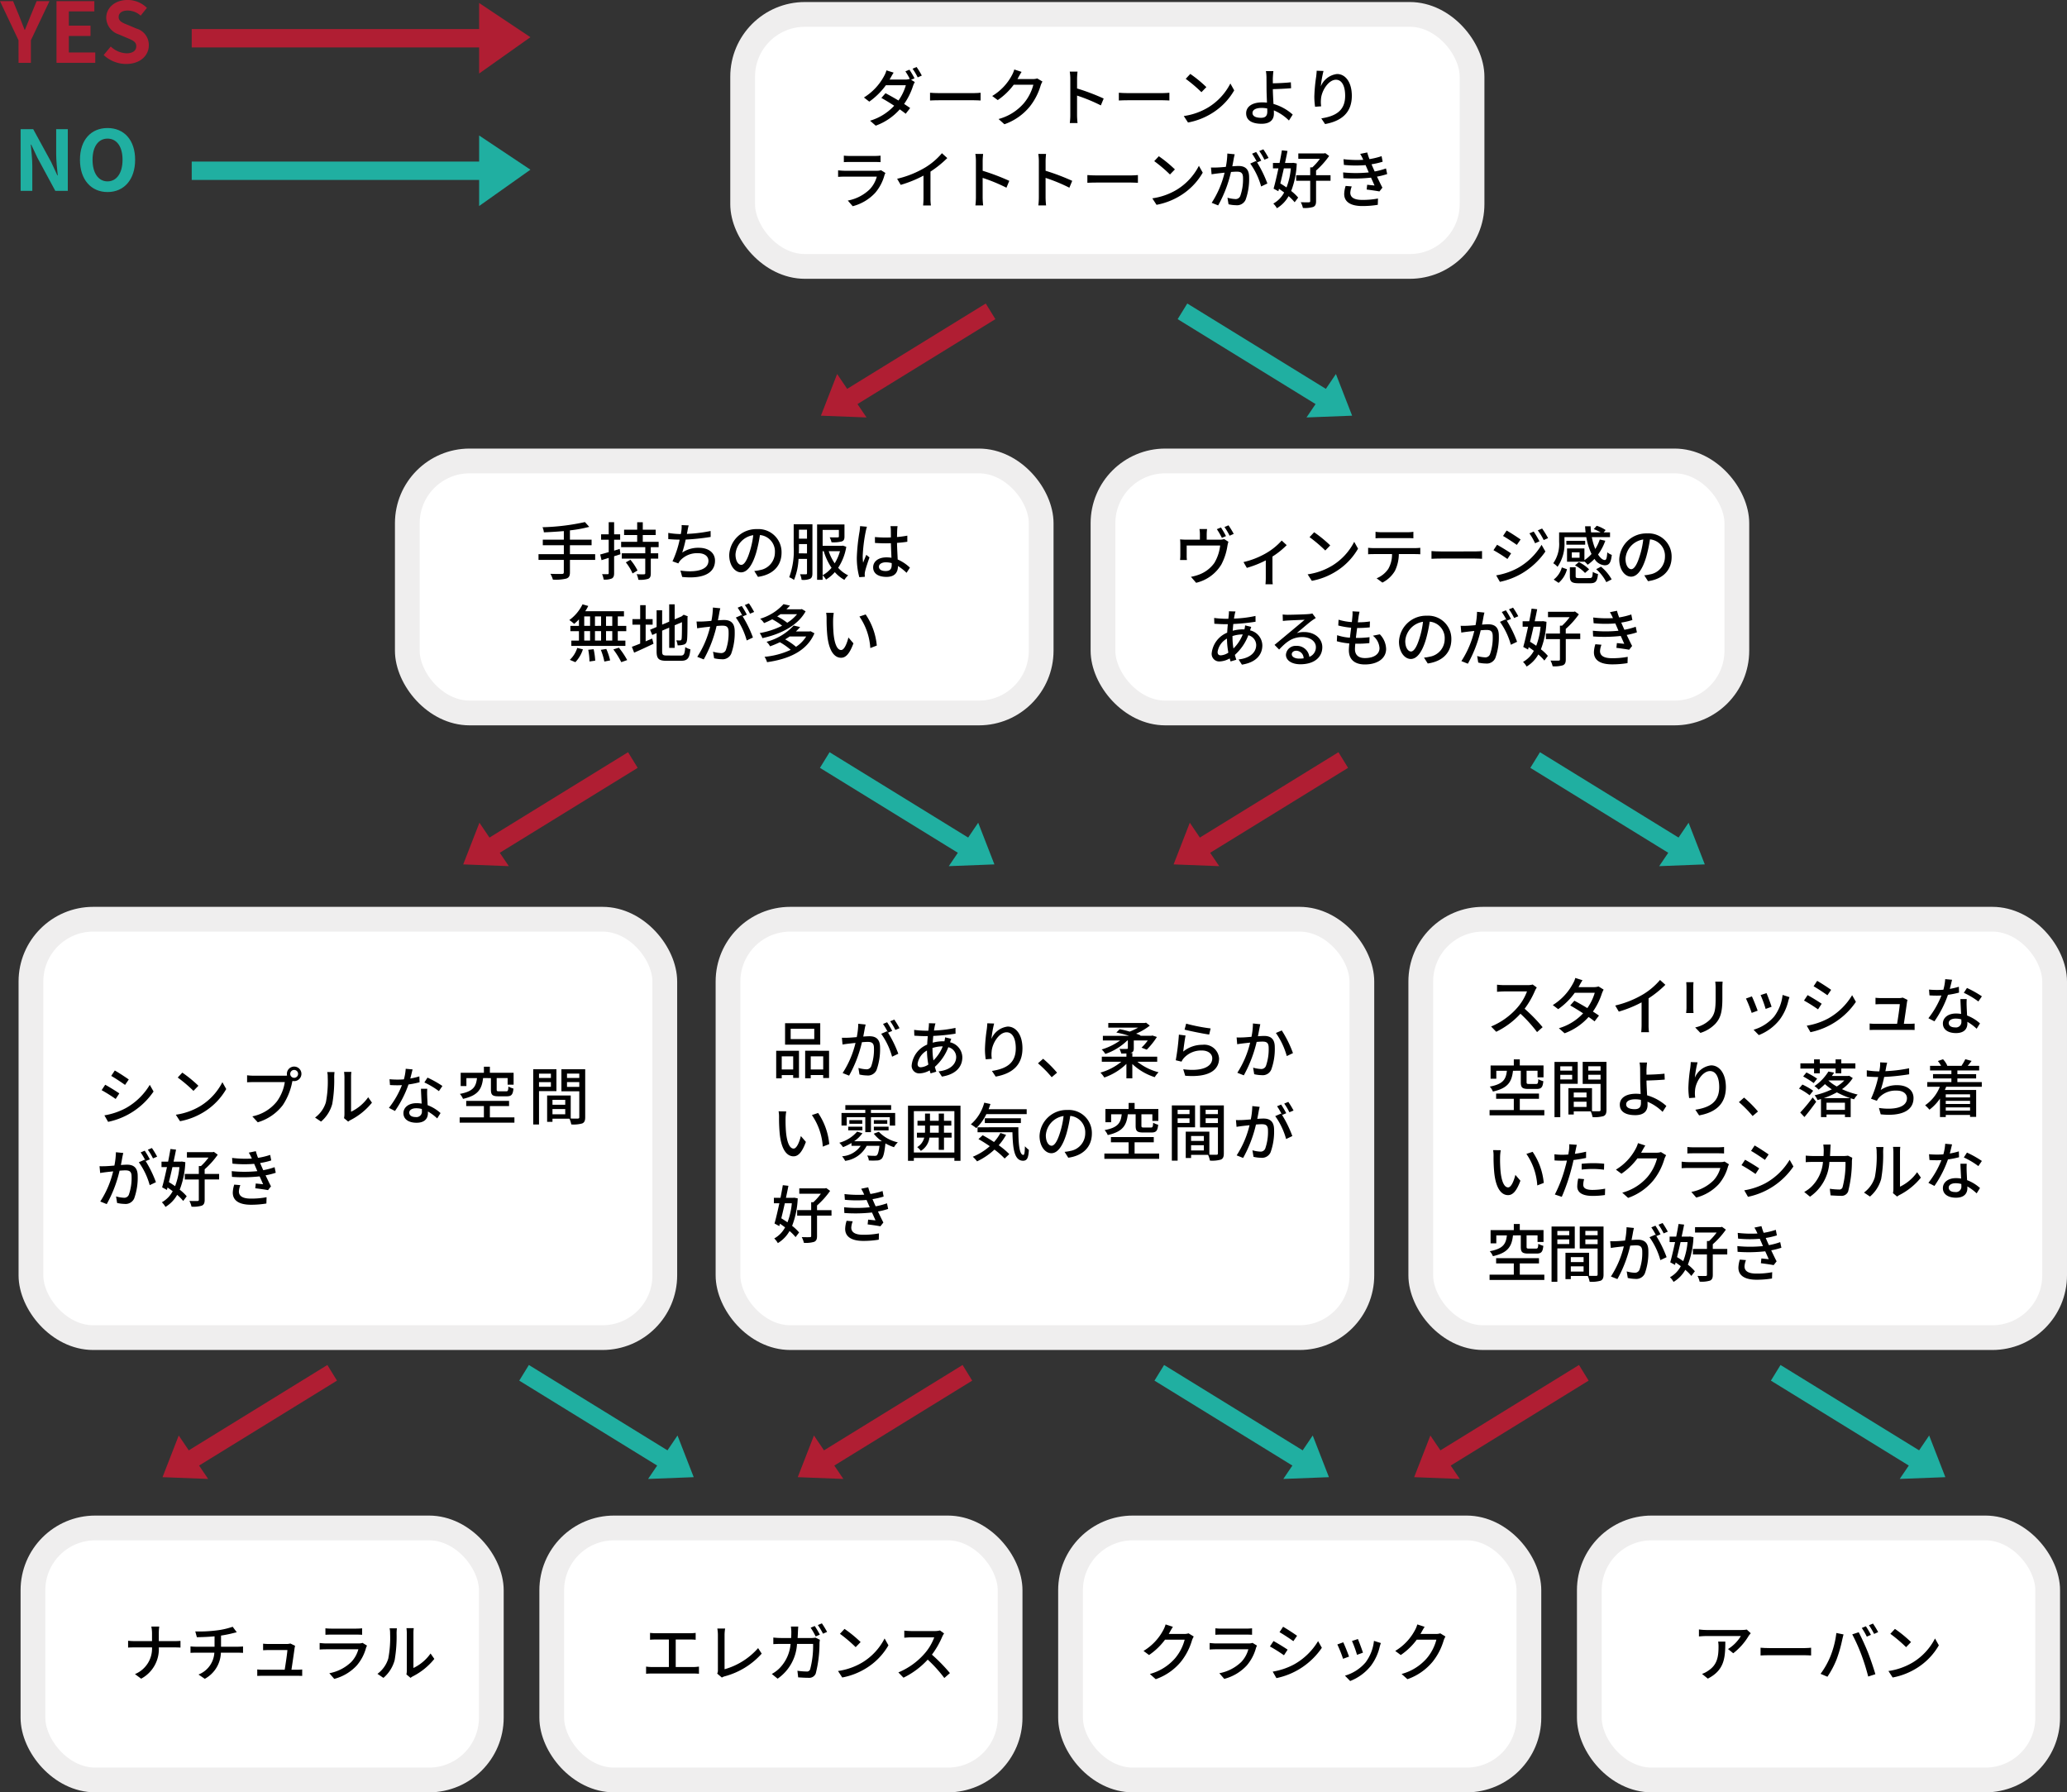
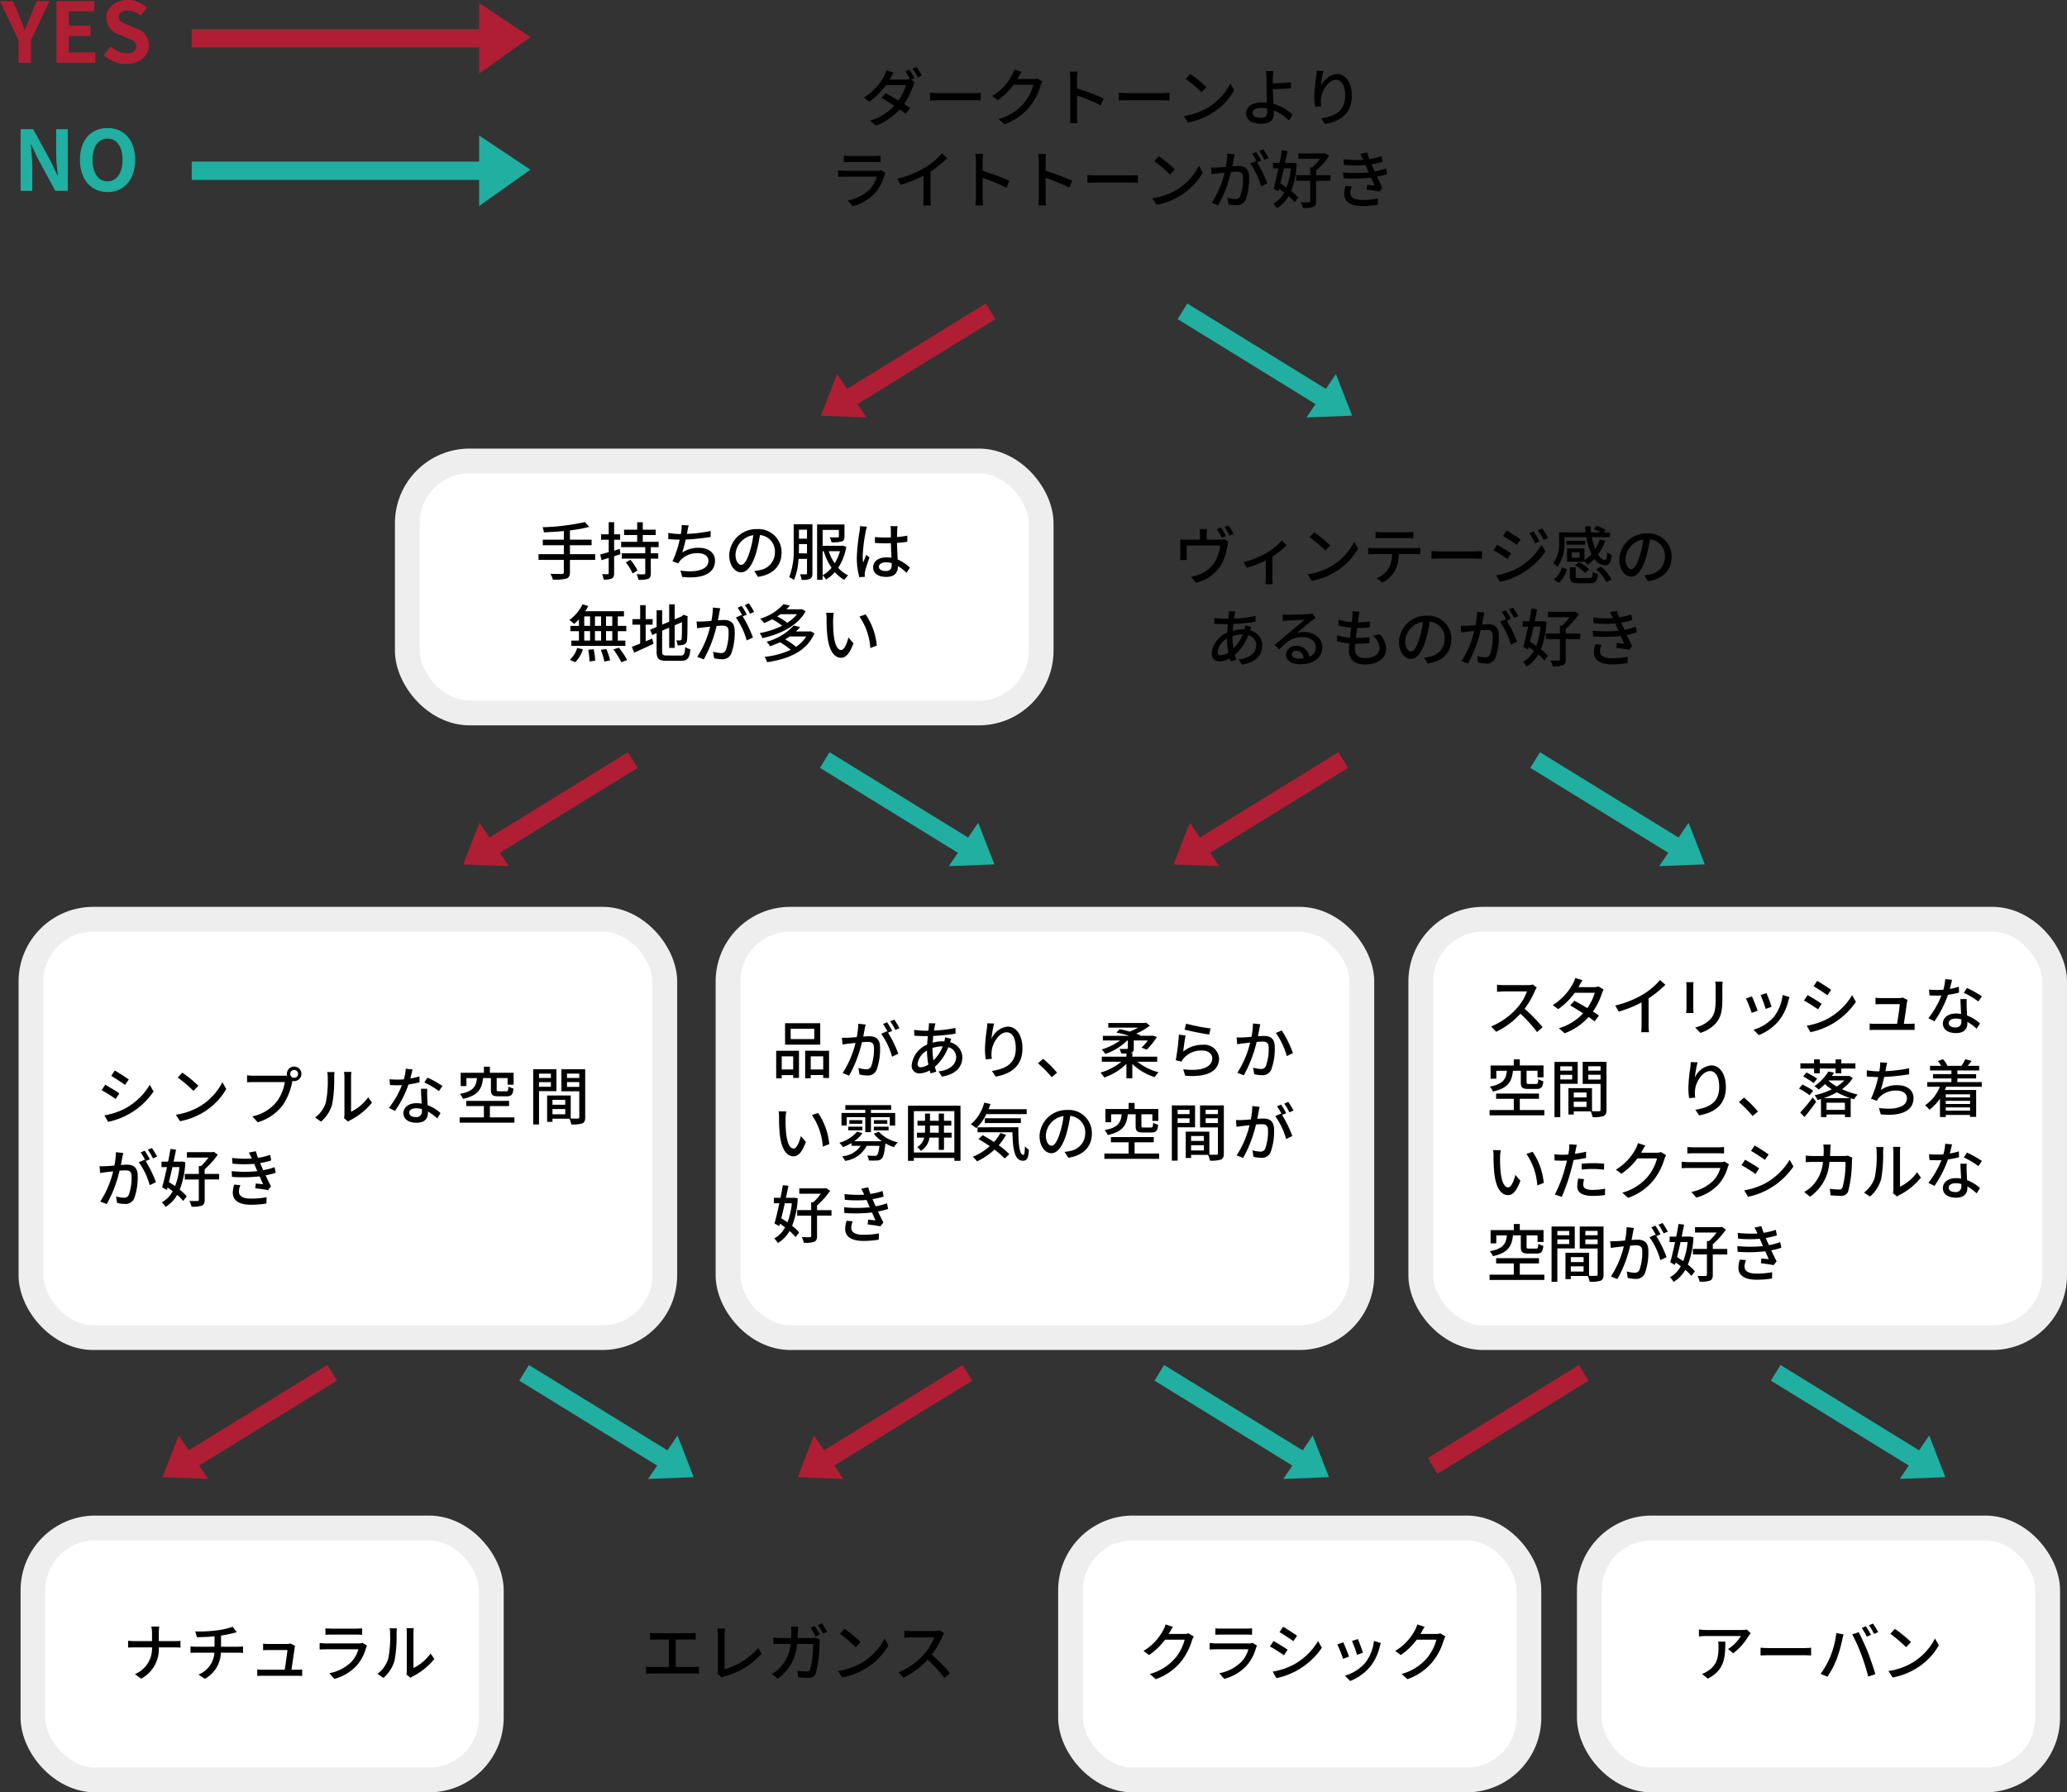
<svg xmlns="http://www.w3.org/2000/svg" width="334" height="289.568" viewBox="0 0 334 289.568">
  <rect x="0" y="0" width="334" height="289.568" fill="#333333" stroke="none" />
  <g id="img_01_sp" transform="translate(-20 -601.672)">
    <g id="グループ_451" data-name="グループ 451" transform="translate(-249.258 480.471)">
      <g id="グループ_448" data-name="グループ 448" transform="translate(269.258 121.201)">
        <path id="パス_1979" data-name="パス 1979" d="M272.249,127.7l-2.991-6.317h2.114l1,2.425c.283.741.551,1.441.862,2.208h.054c.31-.768.6-1.468.888-2.208l1-2.425h2.074l-3,6.317v3.649h-1.993Z" transform="translate(-269.258 -121.195)" fill="#b01e33" />
        <path id="パス_1980" data-name="パス 1980" d="M278.072,121.382h6.115v1.656h-4.122v2.3h3.5v1.67h-3.5v2.666h4.27v1.67h-6.263Z" transform="translate(-268.942 -121.195)" fill="#b01e33" />
        <path id="パス_1981" data-name="パス 1981" d="M285.43,130.089l1.145-1.374a3.92,3.92,0,0,0,2.532,1.1c1.037,0,1.59-.444,1.59-1.145,0-.741-.607-.97-1.5-1.347l-1.333-.566a2.887,2.887,0,0,1-2.02-2.68c0-1.629,1.427-2.882,3.448-2.882a4.426,4.426,0,0,1,3.124,1.279l-1.01,1.252a3.181,3.181,0,0,0-2.114-.821c-.876,0-1.441.391-1.441,1.05,0,.714.713.97,1.561,1.305l1.307.553a2.754,2.754,0,0,1,2.006,2.707c0,1.629-1.36,3.016-3.664,3.016A5.31,5.31,0,0,1,285.43,130.089Z" transform="translate(-268.678 -121.201)" fill="#b01e33" />
      </g>
      <g id="グループ_450" data-name="グループ 450" transform="translate(272.591 141.883)">
        <g id="グループ_449" data-name="グループ 449">
          <path id="パス_1982" data-name="パス 1982" d="M272.476,141.348h2.033l2.9,5.307,1,2.155h.067c-.108-1.037-.256-2.358-.256-3.488v-3.974H280.1v9.966h-2.02l-2.882-5.333-1.01-2.142h-.067c.094,1.077.242,2.33.242,3.474v4h-1.885Z" transform="translate(-272.476 -141.161)" fill="#20afa1" />
          <path id="パス_1983" data-name="パス 1983" d="M281.732,146.3c0-3.246,1.818-5.131,4.457-5.131s4.457,1.9,4.457,5.131-1.818,5.211-4.457,5.211S281.732,149.529,281.732,146.3Zm6.881,0c0-2.142-.943-3.421-2.424-3.421s-2.424,1.279-2.424,3.421.943,3.488,2.424,3.488S288.613,148.425,288.613,146.3Z" transform="translate(-272.144 -141.167)" fill="#20afa1" />
        </g>
      </g>
      <line id="線_55" data-name="線 55" x2="48.34" transform="translate(300.239 127.381)" fill="none" stroke="#b01e33" stroke-miterlimit="10" stroke-width="2.967" />
      <path id="パス_1984" data-name="パス 1984" d="M344,121.667v11.394l8.287-5.87Z" transform="translate(2.68 0.017)" fill="#b01e33" />
      <line id="線_56" data-name="線 56" x2="48.34" transform="translate(300.239 148.788)" fill="none" stroke="#20afa1" stroke-miterlimit="10" stroke-width="2.967" />
      <path id="パス_1985" data-name="パス 1985" d="M344,142.333v11.394l8.287-5.87Z" transform="translate(2.68 0.758)" fill="#20afa1" />
    </g>
    <g id="グループ_528" data-name="グループ 528" transform="translate(-315.855 131.921)">
      <rect id="長方形_556" data-name="長方形 556" width="102.422" height="40.715" rx="10.065" transform="translate(401.672 544.221)" fill="#fff" stroke="#efeeee" stroke-miterlimit="10" stroke-width="4" />
      <rect id="長方形_557" data-name="長方形 557" width="74.064" height="40.715" rx="10.065" transform="translate(341.18 716.603)" fill="#fff" stroke="#efeeee" stroke-miterlimit="10" stroke-width="4" />
      <rect id="長方形_558" data-name="長方形 558" width="102.422" height="67.593" rx="10.065" transform="translate(340.855 618.259)" fill="#fff" stroke="#efeeee" stroke-miterlimit="10" stroke-width="4" />
-       <rect id="長方形_559" data-name="長方形 559" width="117.861" height="40.715" rx="10.065" transform="translate(455.857 472.079)" fill="#fff" stroke="#efeeee" stroke-miterlimit="10" stroke-width="4" />
      <g id="グループ_506" data-name="グループ 506" transform="translate(471.282 480.576)">
        <path id="パス_2258" data-name="パス 2258" d="M520.553,485.005l.6.366a3.48,3.48,0,0,0-.285.62,10.743,10.743,0,0,1-1.444,2.918c.376.244.722.479.976.661l-.722.926c-.244-.2-.58-.448-.956-.713a9.514,9.514,0,0,1-3.885,2.635l-.915-.8a8.726,8.726,0,0,0,3.9-2.419c-.742-.488-1.525-.957-2.074-1.262l.671-.762c.569.295,1.352.731,2.095,1.179a8.149,8.149,0,0,0,1.19-2.471h-3.224a11.483,11.483,0,0,1-2.685,2.654l-.864-.671a9.142,9.142,0,0,0,3.254-3.457,4.088,4.088,0,0,0,.386-.925l1.159.366c-.2.305-.417.7-.53.905l-.121.214h2.471a2.347,2.347,0,0,0,.763-.1l.041.02a10.442,10.442,0,0,0-.722-1.241l.651-.275a14.7,14.7,0,0,1,.824,1.393Zm.885-2.064a12,12,0,0,1,.844,1.383l-.661.295a10.213,10.213,0,0,0-.834-1.4Z" transform="translate(-508.758 -482.941)" />
        <path id="パス_2259" data-name="パス 2259" d="M526.586,488.258c.325.031.957.061,1.506.061h5.522c.5,0,.895-.041,1.139-.061v1.251c-.224-.01-.681-.04-1.129-.04h-5.532c-.569,0-1.169.02-1.506.04Z" transform="translate(-511.73 -484.099)" />
        <path id="パス_2260" data-name="パス 2260" d="M547.546,485.4a3.5,3.5,0,0,0-.285.62,10.057,10.057,0,0,1-1.79,3.457A9.252,9.252,0,0,1,541.4,492.3l-.946-.844a8.217,8.217,0,0,0,4.078-2.542,7.638,7.638,0,0,0,1.546-3h-3.173a10.62,10.62,0,0,1-2.583,2.482l-.895-.662a8.636,8.636,0,0,0,3.193-3.366,4.51,4.51,0,0,0,.376-.915l1.18.386c-.2.305-.417.7-.529.905-.041.081-.091.173-.142.254h2.44a2.388,2.388,0,0,0,.763-.1Z" transform="translate(-514.527 -483.051)" />
        <path id="パス_2261" data-name="パス 2261" d="M560.47,489.351a27.2,27.2,0,0,0-3.844-1.586v3.142a11.891,11.891,0,0,0,.081,1.3h-1.252a10.646,10.646,0,0,0,.081-1.3v-5.878a7.462,7.462,0,0,0-.091-1.139H556.7c-.03.336-.071.783-.071,1.139v1.586a35.207,35.207,0,0,1,4.3,1.627Z" transform="translate(-518.015 -483.148)" />
        <path id="パス_2262" data-name="パス 2262" d="M565.586,488.258c.325.031.957.061,1.506.061h5.522c.5,0,.895-.041,1.139-.061v1.251c-.224-.01-.681-.04-1.129-.04h-5.532c-.569,0-1.169.02-1.506.04Z" transform="translate(-520.223 -484.099)" />
        <path id="パス_2263" data-name="パス 2263" d="M583,489.75a9.682,9.682,0,0,0,3.529-3.834l.62,1.108a10.483,10.483,0,0,1-3.569,3.682,11.227,11.227,0,0,1-3.895,1.514L579,491.174A10.552,10.552,0,0,0,583,489.75Zm-.346-3.254-.8.824a23.113,23.113,0,0,0-2.542-2.157l.742-.793A20.59,20.59,0,0,1,582.653,486.5Z" transform="translate(-523.145 -483.252)" />
        <path id="パス_2264" data-name="パス 2264" d="M598.8,491.771a7.566,7.566,0,0,0-2.441-1.637c.01.214.01.4.01.539,0,.855-.488,1.627-1.984,1.627-1.4,0-2.5-.458-2.5-1.7,0-.976.844-1.759,2.624-1.759.253,0,.5.02.742.041-.03-.793-.07-1.687-.07-2.258,0-.6-.01-1.322-.01-1.749a6.525,6.525,0,0,0-.091-1.078h1.21c-.041.244-.071.732-.091,1.078-.01.254,0,.559,0,.885.8-.01,2.034-.061,2.908-.163l.041.956c-.885.081-2.136.132-2.949.153,0,.64.061,1.566.1,2.389a7.934,7.934,0,0,1,3.112,1.719Zm-3.509-1.942a4.562,4.562,0,0,0-.915-.091c-.925,0-1.464.314-1.464.814,0,.528.539.783,1.383.783.7,0,1.007-.316,1.007-1C595.3,490.205,595.3,490.033,595.293,489.829Z" transform="translate(-525.951 -483.128)" />
        <path id="パス_2265" data-name="パス 2265" d="M607.45,483.749a17.523,17.523,0,0,0-.437,2.491,3.241,3.241,0,0,1,2.624-2c1.373,0,2.39,1.352,2.39,3.518,0,2.807-1.759,4.1-4.323,4.567l-.609-.915c2.207-.347,3.854-1.16,3.854-3.651,0-1.566-.519-2.593-1.485-2.593-1.22,0-2.339,1.81-2.42,3.132a4.563,4.563,0,0,0,.031,1.16l-.986.071a12.16,12.16,0,0,1-.122-1.628,26.494,26.494,0,0,1,.3-3.244c.041-.336.072-.681.082-.946Z" transform="translate(-529.017 -483.108)" />
        <path id="パス_2266" data-name="パス 2266" d="M515.241,504.05a3.029,3.029,0,0,0-.153.346,7.3,7.3,0,0,1-1.495,2.857,7.508,7.508,0,0,1-3.64,2.166l-.793-.915a6.883,6.883,0,0,0,3.559-1.83,4.8,4.8,0,0,0,1.129-2.035h-5.176c-.244,0-.692.01-1.078.041v-1.058c.4.041.783.071,1.078.071h5.206a2.018,2.018,0,0,0,.651-.091Zm-6.722-2.8a9.428,9.428,0,0,0,.967.051h3.966a9.721,9.721,0,0,0,1-.051V502.3c-.254-.02-.661-.03-1.007-.03h-3.956c-.316,0-.681.01-.967.03Z" transform="translate(-507.594 -486.929)" />
        <path id="パス_2267" data-name="パス 2267" d="M525.177,507.987a7.647,7.647,0,0,0,.071,1.2h-1.261a11.782,11.782,0,0,0,.061-1.2v-3.62a19.427,19.427,0,0,1-3.682,1.495l-.579-.986a15.948,15.948,0,0,0,4.586-1.851,11.124,11.124,0,0,0,2.654-2.278l.864.783a16.866,16.866,0,0,1-2.715,2.186Z" transform="translate(-510.25 -486.819)" />
        <path id="パス_2268" data-name="パス 2268" d="M540.97,506.351a27.2,27.2,0,0,0-3.844-1.586v3.142a11.891,11.891,0,0,0,.081,1.3h-1.252a10.646,10.646,0,0,0,.081-1.3v-5.878a7.462,7.462,0,0,0-.091-1.139H537.2c-.031.336-.071.783-.071,1.139v1.586a35.212,35.212,0,0,1,4.3,1.627Z" transform="translate(-513.769 -486.85)" />
        <path id="パス_2269" data-name="パス 2269" d="M553.97,506.351a27.2,27.2,0,0,0-3.844-1.586v3.142a11.891,11.891,0,0,0,.081,1.3h-1.252a10.646,10.646,0,0,0,.081-1.3v-5.878a7.462,7.462,0,0,0-.091-1.139H550.2c-.03.336-.071.783-.071,1.139v1.586a35.212,35.212,0,0,1,4.3,1.627Z" transform="translate(-516.6 -486.85)" />
        <path id="パス_2270" data-name="パス 2270" d="M559.086,505.258c.325.031.957.061,1.506.061h5.522c.5,0,.895-.041,1.139-.061v1.251c-.224-.01-.681-.04-1.129-.04h-5.532c-.569,0-1.169.02-1.506.04Z" transform="translate(-518.808 -487.801)" />
        <path id="パス_2271" data-name="パス 2271" d="M576.5,506.75a9.682,9.682,0,0,0,3.529-3.834l.62,1.108a10.483,10.483,0,0,1-3.569,3.682,11.228,11.228,0,0,1-3.895,1.514l-.682-1.047A10.552,10.552,0,0,0,576.5,506.75Zm-.346-3.254-.8.824a23.107,23.107,0,0,0-2.542-2.157l.742-.793A20.6,20.6,0,0,1,576.153,503.5Z" transform="translate(-521.73 -486.955)" />
        <path id="パス_2272" data-name="パス 2272" d="M588.453,500.744c-.051.214-.112.468-.152.691-.051.305-.142.793-.234,1.251.407-.03.773-.051,1.006-.051.967,0,1.709.407,1.709,1.81a9.9,9.9,0,0,1-.569,3.651,1.518,1.518,0,0,1-1.556.875,5.565,5.565,0,0,1-1.2-.152l-.174-1.058a5.432,5.432,0,0,0,1.241.214.8.8,0,0,0,.824-.477,8.089,8.089,0,0,0,.448-2.94c0-.864-.386-1.007-1.027-1.007-.2,0-.539.02-.915.051a20.516,20.516,0,0,1-2.074,5.4l-1.047-.417a15.527,15.527,0,0,0,2.085-4.871c-.458.051-.864.092-1.1.122-.264.031-.712.092-1,.143l-.1-1.1c.346.02.63.01.976,0,.325-.009.864-.051,1.424-.1a11.973,11.973,0,0,0,.244-2.156Zm3.62,1.313a19.056,19.056,0,0,1,1.658,3.406l-1.008.478a11.712,11.712,0,0,0-1.759-3.7l.946-.417c.051.072.1.142.163.224a10.9,10.9,0,0,0-.813-1.4l.661-.275a14.875,14.875,0,0,1,.824,1.4Zm1.18-.438a9.274,9.274,0,0,0-.834-1.4l.661-.275a14.548,14.548,0,0,1,.845,1.393Z" transform="translate(-524.368 -486.643)" />
        <path id="パス_2273" data-name="パス 2273" d="M601.265,502.274a13.759,13.759,0,0,1-.9,4.444,7.307,7.307,0,0,1,1.129,1.068l-.569.753a7.347,7.347,0,0,0-.977-.986,5.278,5.278,0,0,1-1.891,1.952,3.2,3.2,0,0,0-.58-.753,4.369,4.369,0,0,0,1.75-1.79c-.275-.2-.55-.407-.834-.59l-.1.387-.772-.418c.244-.853.519-2.044.783-3.274h-.885v-.875h1.067c.143-.712.275-1.413.377-2.044l.905.1c-.112.61-.254,1.271-.4,1.942h1.169l.173-.02Zm-2.085.793c-.184.844-.386,1.678-.57,2.43.325.2.672.418,1,.651a11.278,11.278,0,0,0,.7-3.081Zm7.545,2h-2.339v3.285c0,.519-.111.783-.458.946a4.755,4.755,0,0,1-1.668.163,3.555,3.555,0,0,0-.346-.926c.59.02,1.139.02,1.312.011s.214-.052.214-.193v-3.285h-2.268v-.895h2.268V502.9h.346a9.333,9.333,0,0,0,1.22-1.373h-3.488v-.875h4.169l.184-.051.63.458a13.345,13.345,0,0,1-2.115,2.359v.753h2.339Z" transform="translate(-527.154 -486.689)" />
        <path id="パス_2274" data-name="パス 2274" d="M619.037,504.079a11.314,11.314,0,0,1-1.647.417c.284.59.59,1.241.875,1.78l-.478.611c-.529-.1-1.414-.224-2.065-.306l.082-.773c.458.051.894.092,1.19.122-.173-.386-.367-.833-.57-1.271a24.714,24.714,0,0,1-4.464.082l-.041-.926a20.709,20.709,0,0,0,4.139,0l-.275-.64c-.081-.184-.163-.367-.233-.54a19.393,19.393,0,0,1-3.508-.031l-.061-.925a18.3,18.3,0,0,0,3.193.1l-.081-.173a6.581,6.581,0,0,0-.418-.783l1.139-.234a11.265,11.265,0,0,0,.357,1.078,12.32,12.32,0,0,0,1.963-.478l.173.895a12.108,12.108,0,0,1-1.8.417l.183.427c.081.183.193.437.325.733a11.161,11.161,0,0,0,1.83-.488Zm-5.725,2a3.405,3.405,0,0,0-.235,1.007c0,.713.54,1.17,1.922,1.17a13.112,13.112,0,0,0,2.553-.225l-.031,1.017a15.1,15.1,0,0,1-2.492.2c-1.84,0-2.938-.63-2.938-1.952a4.806,4.806,0,0,1,.233-1.3Z" transform="translate(-530.314 -486.785)" />
      </g>
      <g id="グループ_507" data-name="グループ 507" transform="translate(356.557 732.536)">
        <path id="パス_2275" data-name="パス 2275" d="M368.413,807.4c.4,0,.793-.021.976-.041v1.088c-.183-.02-.631-.031-.986-.031H365.89a5.417,5.417,0,0,1-2.857,5.054l-1-.742a4.457,4.457,0,0,0,2.757-4.312h-2.818c-.406,0-.793.01-1.047.031v-1.1c.244.02.641.051,1.027.051h2.838v-1.251a5.337,5.337,0,0,0-.112-1.1h1.281a7.45,7.45,0,0,0-.072,1.1V807.4Z" transform="translate(-360.928 -805.05)" />
        <path id="パス_2276" data-name="パス 2276" d="M381.449,808.313c.214,0,.63-.02.854-.041v1.037c-.245-.02-.57-.031-.834-.031h-2.746a4.958,4.958,0,0,1-2.6,4.22l-1.017-.692a4.042,4.042,0,0,0,2.563-3.529h-2.929c-.315,0-.671.01-.925.031v-1.047a8.127,8.127,0,0,0,.915.051H377.7v-1.679c-1.007.1-2.115.132-2.857.143l-.255-.935a22.324,22.324,0,0,0,3.448-.163,12.214,12.214,0,0,0,2.592-.59l.662.885c-.275.071-.5.122-.662.163-.508.132-1.2.274-1.88.376v1.8Z" transform="translate(-363.734 -805.058)" />
        <path id="パス_2277" data-name="パス 2277" d="M393.98,812.787c.235,0,.651-.02.885-.041v1.037c-.193-.01-.62-.02-.864-.02h-5.482c-.336,0-.569.01-.915.02v-1.047a8.258,8.258,0,0,0,.915.051h3.518c.143-.864.407-2.613.438-3.184h-3.021c-.3,0-.63.021-.905.031v-1.058a8.8,8.8,0,0,0,.9.05h2.887a2.07,2.07,0,0,0,.611-.081l.772.376c-.031.112-.061.264-.081.366-.081.651-.365,2.552-.508,3.5Z" transform="translate(-366.737 -805.812)" />
        <path id="パス_2278" data-name="パス 2278" d="M408.148,808.21a2.9,2.9,0,0,0-.153.346,7.288,7.288,0,0,1-1.5,2.857,7.516,7.516,0,0,1-3.64,2.167l-.794-.916a6.887,6.887,0,0,0,3.56-1.83,4.8,4.8,0,0,0,1.129-2.034h-5.177c-.244,0-.691.01-1.078.041v-1.058c.4.042.783.072,1.078.072h5.207a2.038,2.038,0,0,0,.651-.091Zm-6.722-2.8a9.386,9.386,0,0,0,.966.051h3.967a9.706,9.706,0,0,0,1-.051v1.047c-.255-.02-.662-.03-1.007-.03h-3.956c-.315,0-.681.01-.966.03Z" transform="translate(-369.546 -805.129)" />
        <path id="パス_2279" data-name="パス 2279" d="M412.434,812.758a4.781,4.781,0,0,0,1.749-2.471,17.631,17.631,0,0,0,.295-4.057,3.167,3.167,0,0,0-.081-.824h1.18a7.341,7.341,0,0,0-.052.814,22.275,22.275,0,0,1-.315,4.342,5.719,5.719,0,0,1-1.81,2.848Zm4.678.091a2.985,2.985,0,0,0,.07-.641v-6.02a7.445,7.445,0,0,0-.061-.813h1.18a5.973,5.973,0,0,0-.051.813v5.623a7.16,7.16,0,0,0,2.766-2.339l.61.874a10.665,10.665,0,0,1-3.457,2.807,2.087,2.087,0,0,0-.387.255Z" transform="translate(-372.145 -805.121)" />
      </g>
-       <rect id="長方形_560" data-name="長方形 560" width="74.064" height="40.715" rx="10.065" transform="translate(425.01 716.603)" fill="#fff" stroke="#efeeee" stroke-miterlimit="10" stroke-width="4" />
      <g id="グループ_508" data-name="グループ 508" transform="translate(440.254 732.017)">
        <path id="パス_2280" data-name="パス 2280" d="M475.586,811.874a7.411,7.411,0,0,0,.885-.071v1.159c-.275-.03-.671-.041-.885-.041h-6.712c-.295,0-.62.01-.946.041V811.8a6.012,6.012,0,0,0,.946.071h2.735v-4.444h-2.146c-.224,0-.641.01-.895.041v-1.109c.264.03.661.052.895.052h5.562a8.539,8.539,0,0,0,.915-.052v1.109a9.019,9.019,0,0,0-.915-.041h-2.308v4.444Z" transform="translate(-467.928 -804.817)" />
        <path id="パス_2281" data-name="パス 2281" d="M482.618,812.734a1.114,1.114,0,0,0,.112-.569V806.48a6.019,6.019,0,0,0-.092-1.027H483.9a6.624,6.624,0,0,0-.092,1.017v5.562a11.276,11.276,0,0,0,5.421-3.417l.58.895a12.2,12.2,0,0,1-5.929,3.651,1.75,1.75,0,0,0-.508.214Z" transform="translate(-471.127 -804.619)" />
        <path id="パス_2282" data-name="パス 2282" d="M500.268,806.756a4.6,4.6,0,0,0,.7-.061l.7.346c-.031.173-.05.386-.061.518a19.8,19.8,0,0,1-.609,4.933,1.134,1.134,0,0,1-1.18.691c-.548,0-1.148-.041-1.657-.071l-.123-1.068a11.633,11.633,0,0,0,1.475.122.537.537,0,0,0,.579-.346,14.68,14.68,0,0,0,.479-4.108h-2.6a7.294,7.294,0,0,1-3.133,5.613l-.936-.763a5.424,5.424,0,0,0,1.169-.854,6.32,6.32,0,0,0,1.861-4h-1.546c-.376,0-.854.009-1.241.04v-1.067c.386.041.844.071,1.241.071h1.638q.029-.459.03-.976a6.348,6.348,0,0,0-.071-.875h1.19c-.02.234-.04.61-.051.854-.009.346-.031.681-.051,1Zm.721-.254a11.374,11.374,0,0,0-.814-1.413l.662-.275a14.636,14.636,0,0,1,.824,1.393Zm1-2.115a13.871,13.871,0,0,1,.844,1.382l-.661.286a11.287,11.287,0,0,0-.834-1.394Z" transform="translate(-473.585 -804.387)" />
        <path id="パス_2283" data-name="パス 2283" d="M511.574,810.91a9.679,9.679,0,0,0,3.529-3.834l.62,1.108a10.476,10.476,0,0,1-3.57,3.681,11.2,11.2,0,0,1-3.895,1.515l-.681-1.047A10.575,10.575,0,0,0,511.574,810.91Zm-.345-3.254-.8.824a23.113,23.113,0,0,0-2.542-2.156l.742-.794A20.674,20.674,0,0,1,511.229,807.656Z" transform="translate(-476.563 -804.636)" />
        <path id="パス_2284" data-name="パス 2284" d="M527.428,806.331a3.657,3.657,0,0,0-.295.529,13.953,13.953,0,0,1-1.667,2.9,27.1,27.1,0,0,1,2.908,2.979l-.905.793a22.051,22.051,0,0,0-2.685-2.969,13.029,13.029,0,0,1-3.916,2.918l-.824-.854a11.419,11.419,0,0,0,4.179-2.979,8.367,8.367,0,0,0,1.618-2.685h-3.733c-.4,0-.946.052-1.108.062v-1.149a10.875,10.875,0,0,0,1.108.071h3.773a3.092,3.092,0,0,0,.885-.1Z" transform="translate(-479.278 -804.704)" />
      </g>
      <rect id="長方形_561" data-name="長方形 561" width="74.064" height="40.715" rx="10.065" transform="translate(508.84 716.603)" fill="#fff" stroke="#efeeee" stroke-miterlimit="10" stroke-width="4" />
      <g id="グループ_509" data-name="グループ 509" transform="translate(520.631 732.189)">
        <path id="パス_2285" data-name="パス 2285" d="M578.8,806.56a3.5,3.5,0,0,0-.285.62,10.061,10.061,0,0,1-1.79,3.458,9.245,9.245,0,0,1-4.068,2.817l-.946-.844a8.217,8.217,0,0,0,4.078-2.542,7.634,7.634,0,0,0,1.546-3h-3.173a10.59,10.59,0,0,1-2.583,2.481l-.895-.661a8.625,8.625,0,0,0,3.193-3.367,4.483,4.483,0,0,0,.376-.915l1.18.387c-.2.305-.417.7-.529.9-.041.081-.092.172-.142.254H577.2a2.388,2.388,0,0,0,.763-.1Z" transform="translate(-570.683 -804.607)" />
        <path id="パス_2286" data-name="パス 2286" d="M591.994,808.21a3.056,3.056,0,0,0-.153.346,7.285,7.285,0,0,1-1.495,2.857,7.522,7.522,0,0,1-3.64,2.167l-.793-.916a6.882,6.882,0,0,0,3.559-1.83A4.8,4.8,0,0,0,590.6,808.8h-5.176c-.244,0-.691.01-1.078.041v-1.058c.4.042.783.072,1.078.072h5.206a2.038,2.038,0,0,0,.651-.091Zm-6.722-2.8a9.386,9.386,0,0,0,.966.051H590.2a9.693,9.693,0,0,0,1-.051v1.047c-.254-.02-.661-.03-1.007-.03h-3.956c-.315,0-.681.01-.966.03Z" transform="translate(-573.659 -804.783)" />
        <path id="パス_2287" data-name="パス 2287" d="M599.657,808.79l-.59.905a25.325,25.325,0,0,0-2.268-1.424l.58-.875C598.02,807.742,599.18,808.455,599.657,808.79Zm1.028,2.39a10.477,10.477,0,0,0,3.895-3.773l.609,1.078a11.748,11.748,0,0,1-7.341,4.9l-.6-1.047A11.177,11.177,0,0,0,600.685,811.18Zm.5-4.637-.6.874c-.519-.375-1.607-1.1-2.238-1.453l.58-.875C599.556,805.445,600.7,806.2,601.183,806.543Z" transform="translate(-576.371 -804.712)" />
        <path id="パス_2288" data-name="パス 2288" d="M612.615,810.461l-.967.356a20.626,20.626,0,0,0-.925-2.318l.955-.346C611.913,808.62,612.422,809.912,612.615,810.461Zm5.145-2.186a5.492,5.492,0,0,0-.193.61,8.18,8.18,0,0,1-1.424,3.061,7.961,7.961,0,0,1-3.346,2.461l-.844-.864a6.932,6.932,0,0,0,3.336-2.146,7.065,7.065,0,0,0,1.352-3.478Zm-2.9,1.556-.957.346a18.334,18.334,0,0,0-.813-2.238l.957-.314C614.232,808.051,614.731,809.383,614.863,809.831Z" transform="translate(-579.403 -805.264)" />
        <path id="パス_2289" data-name="パス 2289" d="M630.8,806.56a3.5,3.5,0,0,0-.286.62,10.047,10.047,0,0,1-1.79,3.458,9.236,9.236,0,0,1-4.068,2.817l-.946-.844a8.216,8.216,0,0,0,4.079-2.542,7.645,7.645,0,0,0,1.546-3h-3.173a10.593,10.593,0,0,1-2.584,2.481l-.894-.661a8.637,8.637,0,0,0,3.193-3.367,4.442,4.442,0,0,0,.375-.915l1.18.387c-.2.305-.417.7-.53.9-.041.081-.091.172-.142.254H629.2a2.383,2.383,0,0,0,.762-.1Z" transform="translate(-582.008 -804.607)" />
      </g>
      <rect id="長方形_562" data-name="長方形 562" width="74.064" height="40.715" rx="10.065" transform="translate(592.669 716.603)" fill="#fff" stroke="#efeeee" stroke-miterlimit="10" stroke-width="4" />
      <g id="グループ_510" data-name="グループ 510" transform="translate(610.383 732.048)">
        <path id="パス_2290" data-name="パス 2290" d="M693.792,806.255c-.092.111-.254.3-.336.427a10.07,10.07,0,0,1-2.491,2.807l-.844-.682a6.306,6.306,0,0,0,2.074-2.1h-5.583c-.4,0-.753.031-1.19.061v-1.129a9.092,9.092,0,0,0,1.19.092H692.3a5.266,5.266,0,0,0,.854-.071Zm-4.108,1.352c0,2.654-.153,4.607-2.827,5.979l-.935-.763a3.861,3.861,0,0,0,.976-.5c1.454-.936,1.688-2.218,1.688-3.9a4.518,4.518,0,0,0-.061-.813Z" transform="translate(-685.423 -804.689)" />
        <path id="パス_2291" data-name="パス 2291" d="M698.149,809.418c.325.03.957.061,1.506.061h5.522c.5,0,.895-.041,1.139-.061v1.251c-.224-.01-.681-.041-1.129-.041h-5.532c-.569,0-1.169.02-1.506.041Z" transform="translate(-688.194 -805.513)" />
        <path id="パス_2292" data-name="パス 2292" d="M713.1,805.951l1.16.234c-.071.254-.163.641-.214.864a21.767,21.767,0,0,1-.895,3.132,14.753,14.753,0,0,1-1.495,2.837l-1.108-.468a13.245,13.245,0,0,0,1.575-2.786A14.84,14.84,0,0,0,713.1,805.951Zm2.563.224,1.047-.346c.407.762,1.088,2.237,1.495,3.264.386.976.925,2.563,1.2,3.518l-1.159.376a35.089,35.089,0,0,0-1.108-3.539A28.966,28.966,0,0,0,715.667,806.175Zm3.02.081-.661.285a12.18,12.18,0,0,0-.814-1.4l.661-.275A12.832,12.832,0,0,1,718.687,806.256Zm1.169-.448-.651.295a11.451,11.451,0,0,0-.834-1.4l.651-.274A14.8,14.8,0,0,1,719.856,805.808Z" transform="translate(-690.896 -804.426)" />
        <path id="パス_2293" data-name="パス 2293" d="M728.562,810.91a9.679,9.679,0,0,0,3.529-3.834l.62,1.108a10.48,10.48,0,0,1-3.569,3.681,11.2,11.2,0,0,1-3.895,1.515l-.682-1.047A10.579,10.579,0,0,0,728.562,810.91Zm-.346-3.254-.8.824a23.109,23.109,0,0,0-2.542-2.156l.742-.794A20.664,20.664,0,0,1,728.216,807.656Z" transform="translate(-693.947 -804.666)" />
      </g>
      <g id="グループ_511" data-name="グループ 511" transform="translate(422.876 554.097)">
        <path id="パス_2294" data-name="パス 2294" d="M454.864,583.043h-4.078v1.993c0,.621-.173.885-.6,1.027a7.11,7.11,0,0,1-2.156.163,4.1,4.1,0,0,0-.4-.936c.814.031,1.627.031,1.861.021s.305-.071.305-.286v-1.983h-4.088v-.925H449.8v-1.445h-3.4v-.9h3.4v-1.384c-1.088.092-2.2.163-3.224.2a2.824,2.824,0,0,0-.224-.824,35.832,35.832,0,0,0,6.854-.834l.7.773a21.024,21.024,0,0,1-3.122.569v1.5h3.5v.9h-3.5v1.445h4.078Z" transform="translate(-445.712 -576.932)" />
        <path id="パス_2295" data-name="パス 2295" d="M461.726,582.131l-1.027.325v2.716c0,.477-.1.722-.366.874a2.908,2.908,0,0,1-1.322.174,3.817,3.817,0,0,0-.254-.874c.4.009.783.009.895.009s.173-.04.173-.182v-2.451l-1.159.366-.214-.915c.376-.1.854-.234,1.373-.386v-2h-1.23v-.875h1.23v-1.963h.875v1.963h.976v.875H460.7v1.759l.905-.274Zm4.9-1.139v.986h1.2v.864h-1.2V585.2c0,.508-.1.763-.427.905a4.51,4.51,0,0,1-1.576.153,3.739,3.739,0,0,0-.285-.906c.519.031,1.047.031,1.2.021s.193-.052.193-.193v-2.34H461.94v-.864h3.793v-.986h-3.9v-.864h2.593v-1.1h-2.115v-.864h2.115v-1.2h.905v1.2h2.085v.864h-2.085v1.1h2.563v.864Zm-3.295,2.035a8.483,8.483,0,0,1,1.149,1.729l-.8.477a7.882,7.882,0,0,0-1.088-1.79Z" transform="translate(-448.487 -576.935)" />
        <path id="パス_2296" data-name="パス 2296" d="M479.362,579.465a35.934,35.934,0,0,1-4.037.427,19.29,19.29,0,0,1-.559,2.1,4.606,4.606,0,0,1,2.685-.773c1.617,0,2.613.844,2.613,2.074,0,2.167-2.156,2.969-5.3,2.635l-.285-1.028c2.278.336,4.525,0,4.525-1.586,0-.681-.58-1.221-1.668-1.221a3.674,3.674,0,0,0-2.9,1.19,2.874,2.874,0,0,0-.295.458l-.946-.336a16.221,16.221,0,0,0,1.159-3.5c-.661-.009-1.291-.04-1.841-.092v-1A12.529,12.529,0,0,0,474.5,579h.041c.041-.214.071-.4.091-.549a4.728,4.728,0,0,0,.041-.9l1.139.051a7.981,7.981,0,0,0-.2.925l-.092.447a23.963,23.963,0,0,0,3.834-.468Z" transform="translate(-451.55 -577.065)" />
        <path id="パス_2297" data-name="パス 2297" d="M489.149,585.15a5.709,5.709,0,0,0,.895-.142,2.893,2.893,0,0,0,2.441-2.858,2.663,2.663,0,0,0-2.42-2.807,23.021,23.021,0,0,1-.6,2.828c-.61,2.054-1.444,3.2-2.451,3.2s-1.912-1.129-1.912-2.807a4.376,4.376,0,0,1,4.5-4.18,3.732,3.732,0,0,1,3.956,3.8c0,2.1-1.352,3.569-3.813,3.916Zm-.712-3.193a13.928,13.928,0,0,0,.549-2.593,3.376,3.376,0,0,0-2.868,3.112c0,1.16.519,1.688.925,1.688C487.482,584.164,487.97,583.513,488.437,581.957Z" transform="translate(-454.29 -577.249)" />
        <path id="パス_2298" data-name="パス 2298" d="M501.243,585.288c0,.458-.081.743-.366.9a2.871,2.871,0,0,1-1.383.173,3.031,3.031,0,0,0-.254-.906c.417.021.824.01.956.01s.173-.05.173-.192V582.98H499a10.034,10.034,0,0,1-.732,3.4,3.177,3.177,0,0,0-.773-.438,12.329,12.329,0,0,0,.722-4.922v-3.63h3.03Zm-.875-3.2v-1.5h-1.3v.427c0,.325,0,.691-.02,1.068Zm-1.3-3.824v1.445h1.3v-1.445Zm7.647,2.766a8.74,8.74,0,0,1-1.312,3.386,5.229,5.229,0,0,0,1.617,1.221,3.224,3.224,0,0,0-.61.731,5.689,5.689,0,0,1-1.546-1.25,5.9,5.9,0,0,1-1.424,1.2,2.921,2.921,0,0,0-.549-.681v.722H502v-8.949h4.423v1.952c0,.437-.091.681-.447.8a5.46,5.46,0,0,1-1.647.131,3.321,3.321,0,0,0-.295-.8c.559.02,1.129.02,1.271.01.163,0,.214-.03.214-.153v-1.058h-2.624v2.573h3.122l.153-.031Zm-3.824,4.586a4.817,4.817,0,0,0,1.444-1.2,9.6,9.6,0,0,1-1.261-2.685h-.183Zm.986-3.885a7.658,7.658,0,0,0,.966,1.963,7.64,7.64,0,0,0,.854-1.963Z" transform="translate(-456.988 -577.031)" />
        <path id="パス_2299" data-name="パス 2299" d="M513.1,577.866a6.582,6.582,0,0,0-.2.772,25.136,25.136,0,0,0-.488,3.987,7.481,7.481,0,0,0,.071,1.057c.142-.417.356-.905.508-1.271l.519.407c-.264.753-.61,1.779-.722,2.3a2.43,2.43,0,0,0-.051.458c.01.1.01.254.02.376l-.895.062a11.979,11.979,0,0,1-.4-3.193,30.318,30.318,0,0,1,.447-4.221c.031-.254.071-.569.081-.834Zm6.4,7.443a8.755,8.755,0,0,0-1.393-1.1v.03c0,.936-.447,1.729-1.851,1.729-1.363,0-2.156-.57-2.156-1.536,0-.925.8-1.616,2.146-1.616a5.085,5.085,0,0,1,.814.061c-.031-.7-.071-1.567-.091-2.35-.285.01-.569.02-.854.02-.58,0-1.129-.031-1.719-.061l-.01-.956c.58.051,1.139.081,1.739.081.285,0,.559-.01.844-.02,0-.5-.01-.925-.01-1.18a3.587,3.587,0,0,0-.061-.641h1.149c-.03.2-.051.418-.061.62-.01.255-.02.681-.031,1.139a15.767,15.767,0,0,0,1.668-.224v.986c-.519.081-1.088.143-1.668.183.02,1.007.081,1.913.112,2.685a6.681,6.681,0,0,1,1.973,1.313Zm-2.4-1.566a3.614,3.614,0,0,0-.936-.132c-.671,0-1.129.295-1.129.712,0,.468.447.7,1.088.7.742,0,.976-.377.976-1.007Z" transform="translate(-460.032 -577.113)" />
        <path id="パス_2300" data-name="パス 2300" d="M453.625,596.349a8.535,8.535,0,0,1-.773.732,6.191,6.191,0,0,0-.783-.62,6.836,6.836,0,0,0,2.135-2.542l.925.264a7.124,7.124,0,0,1-.488.854H460.9v.834h-1V597.4h1.373v.854H459.9v1.525h1.23v.854h-8.735v-.854h1.23v-1.525h-1.383V597.4h1.383Zm-1.475,6.539a4.54,4.54,0,0,0,1.2-1.922l.915.224a5.345,5.345,0,0,1-1.22,2.074Zm2.329-5.492h.946v-1.525h-.946Zm0,2.38h.946v-1.525h-.946ZM456,601.169a11.28,11.28,0,0,1,.254,1.851l-.925.132a11.22,11.22,0,0,0-.2-1.891Zm1.2-3.773v-1.525h-.986V597.4Zm-.986.854v1.525h.986v-1.525Zm1.83,2.879a9.4,9.4,0,0,1,.62,1.851l-.936.182a9.978,9.978,0,0,0-.569-1.891Zm.966-5.258h-1.007V597.4h1.007Zm0,2.38h-1.007v1.525h1.007Zm1.068,2.674a12.724,12.724,0,0,1,1.342,2l-.956.335a12.781,12.781,0,0,0-1.281-2.054Z" transform="translate(-447.096 -580.631)" />
        <path id="パス_2301" data-name="パス 2301" d="M467.218,599.9c.346-.153.712-.305,1.058-.447l.214.835c-1.068.519-2.227,1.047-3.132,1.443l-.366-.946c.366-.132.834-.315,1.342-.519v-3.061h-1.251v-.894h1.251v-2.258h.885v2.258h1.129v.894h-1.129Zm5.654,2.3c.559,0,.661-.264.742-1.373a2.507,2.507,0,0,0,.834.356c-.132,1.4-.417,1.861-1.525,1.861h-2.329c-1.251,0-1.607-.315-1.607-1.536v-2.939l-.7.305-.356-.844,1.058-.447v-2.7h.895v2.319l1.139-.478v-2.8h.885v2.42l1.108-.468.183-.142.163-.132.661.254-.041.163c0,1.9-.02,3.285-.081,3.681-.051.427-.224.651-.539.732a3.112,3.112,0,0,1-.976.113,2.918,2.918,0,0,0-.214-.8c.214.01.488.01.59.01.132,0,.224-.041.264-.253.041-.193.061-1.139.061-2.7l-1.18.508v3.651h-.885v-3.275l-1.139.488v3.336c0,.569.112.681.763.681Z" transform="translate(-449.911 -580.634)" />
        <path id="パス_2302" data-name="パス 2302" d="M482.189,594.514c-.051.214-.112.468-.153.691-.051.305-.142.793-.234,1.251.407-.03.773-.051,1.007-.051.966,0,1.708.407,1.708,1.811a9.913,9.913,0,0,1-.569,3.651,1.518,1.518,0,0,1-1.556.875,5.662,5.662,0,0,1-1.2-.153l-.173-1.058a5.466,5.466,0,0,0,1.241.214.8.8,0,0,0,.824-.478,8.085,8.085,0,0,0,.447-2.939c0-.864-.386-1.007-1.027-1.007-.2,0-.539.021-.915.052a20.556,20.556,0,0,1-2.074,5.4l-1.047-.417a15.54,15.54,0,0,0,2.085-4.872c-.458.052-.864.091-1.1.122-.264.031-.712.092-1,.142l-.1-1.1c.346.02.63.01.976,0,.325-.01.864-.051,1.424-.1a11.971,11.971,0,0,0,.244-2.156Zm3.62,1.312a18.987,18.987,0,0,1,1.658,3.407l-1.007.477a11.711,11.711,0,0,0-1.759-3.7l.946-.417c.051.071.1.142.163.224a10.955,10.955,0,0,0-.814-1.4l.661-.275a14.888,14.888,0,0,1,.824,1.4Zm1.18-.437a9.232,9.232,0,0,0-.834-1.4l.661-.275a14.537,14.537,0,0,1,.844,1.393Z" transform="translate(-452.821 -580.586)" />
        <path id="パス_2303" data-name="パス 2303" d="M498.817,595.039c-1.291,2.379-4.22,3.742-6.986,4.332a2.99,2.99,0,0,0-.437-.814,13,13,0,0,0,3.63-1.19,9.67,9.67,0,0,0-1.6-1.037c-.407.214-.844.417-1.322.61a2.966,2.966,0,0,0-.63-.7,8.305,8.305,0,0,0,3.773-2.359l1.047.234c-.183.2-.376.407-.58.6h2.339l.153-.04Zm1.424,3.549c-1.251,2.96-4.291,4.19-7.657,4.668a2.791,2.791,0,0,0-.407-.864,12.833,12.833,0,0,0,4.23-1.129,10.3,10.3,0,0,0-1.749-1.23,16.759,16.759,0,0,1-1.586.662,2.783,2.783,0,0,0-.569-.733,9.158,9.158,0,0,0,4.383-2.624l1.047.244a8.907,8.907,0,0,1-.691.712h2.207l.163-.04Zm-5.491-3.081c-.163.122-.346.244-.529.356a9.568,9.568,0,0,1,1.627,1.028,6.6,6.6,0,0,0,1.586-1.384Zm1.485,3.6c-.234.163-.468.315-.722.467a10.137,10.137,0,0,1,1.749,1.2,5.376,5.376,0,0,0,1.647-1.667Z" transform="translate(-455.661 -580.623)" />
        <path id="パス_2304" data-name="パス 2304" d="M506.251,596.769a22.407,22.407,0,0,0,.071,2.268c.153,1.586.559,2.643,1.23,2.643.508,0,.946-1.1,1.169-2.023l.814.945c-.641,1.729-1.261,2.329-2,2.329-1.017,0-1.952-.976-2.227-3.63a26.742,26.742,0,0,1-.112-2.695,5.067,5.067,0,0,0-.071-.946l1.23.021A8.165,8.165,0,0,0,506.251,596.769Zm7.057,4.19-1.047.406a10.058,10.058,0,0,0-1.759-5.095l1.007-.336A10.657,10.657,0,0,1,513.308,600.96Z" transform="translate(-458.65 -581.011)" />
      </g>
-       <rect id="長方形_563" data-name="長方形 563" width="102.422" height="40.715" rx="10.065" transform="translate(514.084 544.221)" fill="#fff" stroke="#efeeee" stroke-miterlimit="10" stroke-width="4" />
      <g id="グループ_512" data-name="グループ 512" transform="translate(526.54 554.62)">
        <path id="パス_2305" data-name="パス 2305" d="M584.593,579.918a2,2,0,0,0,.763-.1l.691.437a4.908,4.908,0,0,0-.163.692,9.46,9.46,0,0,1-.976,2.979,6.483,6.483,0,0,1-4.078,2.959l-.835-.966a7.214,7.214,0,0,0,1.221-.325,5.312,5.312,0,0,0,2.563-1.922,7,7,0,0,0,.935-2.807h-5.41v1.679a4.743,4.743,0,0,0,.04.661h-1.108c.021-.2.041-.508.041-.732v-1.78a7.568,7.568,0,0,0-.041-.824,9.7,9.7,0,0,0,.987.05h2.217v-.875a4.747,4.747,0,0,0-.071-.843h1.23a7.746,7.746,0,0,0-.06.843v.875Zm.4-.294a12.233,12.233,0,0,0-.814-1.4l.661-.275a12.673,12.673,0,0,1,.814,1.393Zm1.068-2.024a13.553,13.553,0,0,1,.844,1.383l-.661.295a11.286,11.286,0,0,0-.834-1.4Z" transform="translate(-578.237 -577.6)" />
        <path id="パス_2306" data-name="パス 2306" d="M598.318,581.488a12.753,12.753,0,0,1-2.3,1.841v3.508a6.478,6.478,0,0,0,.051.976h-1.18c.02-.172.051-.651.051-.976v-2.888a16.817,16.817,0,0,1-3.062,1.21l-.539-.936a13.2,13.2,0,0,0,3.56-1.383,10.227,10.227,0,0,0,2.613-2.095Z" transform="translate(-581.091 -578.285)" />
        <path id="パス_2307" data-name="パス 2307" d="M608.584,584.409a9.679,9.679,0,0,0,3.529-3.834l.62,1.108a10.477,10.477,0,0,1-3.57,3.681,11.191,11.191,0,0,1-3.895,1.515l-.681-1.047A10.575,10.575,0,0,0,608.584,584.409Zm-.345-3.254-.8.824a23.171,23.171,0,0,0-2.542-2.156l.742-.794A20.707,20.707,0,0,1,608.239,581.155Z" transform="translate(-583.976 -577.911)" />
        <path id="パス_2308" data-name="パス 2308" d="M624.658,581.573c.214,0,.6-.02.854-.051v1.047c-.233-.02-.59-.031-.854-.031h-2.613a6.337,6.337,0,0,1-.631,2.715,4.947,4.947,0,0,1-2.023,1.891l-.936-.691a4.22,4.22,0,0,0,1.882-1.515,4.693,4.693,0,0,0,.609-2.4h-2.938c-.305,0-.641.01-.925.031v-1.047a8.885,8.885,0,0,0,.925.051Zm-5.379-1.617c-.336,0-.713.01-1,.03v-1.047a7.663,7.663,0,0,0,1,.071h4.1a6.834,6.834,0,0,0,1.017-.071v1.047c-.325-.02-.7-.03-1.017-.03Z" transform="translate(-586.697 -577.891)" />
        <path id="パス_2309" data-name="パス 2309" d="M630.172,582.917c.325.031.957.061,1.506.061H637.2c.5,0,.895-.041,1.138-.061v1.251c-.223-.01-.681-.041-1.128-.041h-5.532c-.569,0-1.169.02-1.506.041Z" transform="translate(-589.547 -578.758)" />
        <path id="パス_2310" data-name="パス 2310" d="M645.824,582.279l-.59.906a25.228,25.228,0,0,0-2.257-1.424l.58-.875C644.187,581.232,645.347,581.944,645.824,582.279Zm1.028,2.391a10.389,10.389,0,0,0,3.895-3.773l.62,1.078a12.1,12.1,0,0,1-3.977,3.641,11.911,11.911,0,0,1-3.375,1.261l-.6-1.047A11.2,11.2,0,0,0,646.852,584.669Zm.508-4.638-.609.875c-.519-.376-1.608-1.088-2.228-1.444l.58-.875C645.733,578.934,646.873,579.687,647.36,580.032Zm3.051.295-.712.316a9.658,9.658,0,0,0-.915-1.6l.692-.295A17.8,17.8,0,0,1,650.411,580.327Zm1.394-.518-.712.315a9.843,9.843,0,0,0-.956-1.566l.7-.295A14.89,14.89,0,0,1,651.8,579.809Z" transform="translate(-592.336 -577.744)" />
        <path id="パス_2311" data-name="パス 2311" d="M660.362,583.5h-2.807v-2.146h2.807v1.9a5.955,5.955,0,0,0,1.149-1,10.148,10.148,0,0,1-.845-2.725h-3.528v.763a6.534,6.534,0,0,1-1.119,4.037,3.371,3.371,0,0,0-.691-.58,5.435,5.435,0,0,0,.946-3.468v-1.516h4.281c-.042-.325-.071-.651-.081-.986h.895c.009.335.03.66.071.986h1.536a7.322,7.322,0,0,0-1.1-.528l.469-.539a5.287,5.287,0,0,1,1.445.692l-.317.375H664.5v.763h-2.939a9.147,9.147,0,0,0,.559,1.922,7.1,7.1,0,0,0,.722-1.535l.895.2a8.766,8.766,0,0,1-1.169,2.227c.356.559.742.885,1.1.885.234,0,.336-.346.386-1.241a2.629,2.629,0,0,0,.732.418c-.142,1.332-.458,1.678-1.169,1.678a2.1,2.1,0,0,1-1.627-1.037,6.952,6.952,0,0,1-1.108.946,3.548,3.548,0,0,0-.519-.529Zm-4.963,2.888a3.736,3.736,0,0,0,1.313-1.963l.834.295a4.287,4.287,0,0,1-1.352,2.2Zm5.085-5.634h-3.041v-.63h3.041Zm.7,5.39c.417,0,.487-.122.529-1a2.947,2.947,0,0,0,.843.346c-.111,1.2-.386,1.495-1.281,1.495h-1.821c-1.159,0-1.443-.254-1.443-1.139V584.4h.935v1.444c0,.264.082.305.6.305Zm-1.607-4.15h-1.252v.865h1.252Zm-.112,1.567a6.3,6.3,0,0,1,1.657,1.18l-.661.58a6.239,6.239,0,0,0-1.617-1.23Zm3.569.742a7.06,7.06,0,0,1,1.729,2.055l-.865.447a6.9,6.9,0,0,0-1.638-2.095Z" transform="translate(-595.026 -577.623)" />
        <path id="パス_2312" data-name="パス 2312" d="M673,586.039a5.719,5.719,0,0,0,.9-.142,2.892,2.892,0,0,0,2.441-2.857,2.664,2.664,0,0,0-2.42-2.807,23.2,23.2,0,0,1-.6,2.827c-.611,2.054-1.444,3.2-2.451,3.2s-1.912-1.129-1.912-2.807a4.377,4.377,0,0,1,4.506-4.18,3.733,3.733,0,0,1,3.956,3.8c0,2.1-1.352,3.569-3.813,3.916Zm-.711-3.193a14.012,14.012,0,0,0,.549-2.594,3.376,3.376,0,0,0-2.868,3.112c0,1.159.518,1.688.925,1.688C671.331,585.053,671.819,584.4,672.287,582.846Z" transform="translate(-597.993 -577.965)" />
        <path id="パス_2313" data-name="パス 2313" d="M591.16,597.876c-.061.132-.132.376-.193.559a2.542,2.542,0,0,1,1.983,2.42c0,1.434-.915,2.745-3.3,3.122l-.54-.844c1.872-.2,2.848-1.159,2.848-2.329a1.656,1.656,0,0,0-1.271-1.576,8.114,8.114,0,0,1-2.176,3.173c.071.275.153.539.234.783l-.925.275c-.051-.152-.1-.314-.143-.488a3.537,3.537,0,0,1-1.636.488,1.217,1.217,0,0,1-1.271-1.363,4.054,4.054,0,0,1,2.5-3.285c.021-.467.062-.935.1-1.372h-.488c-.479,0-1.262-.041-1.688-.071l-.031-.936a15.841,15.841,0,0,0,1.749.132h.548l.072-.681a5.059,5.059,0,0,0,.02-.528l1.058.031a4.853,4.853,0,0,0-.123.478c-.04.193-.081.427-.121.67a18.892,18.892,0,0,0,3.478-.427l.01.936a32.749,32.749,0,0,1-3.6.365c-.031.346-.061.713-.092,1.089a6.472,6.472,0,0,1,1.607-.224,2.581,2.581,0,0,1,.285.01,3.8,3.8,0,0,0,.112-.651Zm-3.7,4.16a12.687,12.687,0,0,1-.223-2.268,2.959,2.959,0,0,0-1.516,2.146c0,.376.163.559.519.559A2.412,2.412,0,0,0,587.458,602.036Zm.671-2.431a10.489,10.489,0,0,0,.153,1.759,6.585,6.585,0,0,0,1.5-2.268h-.061a5.246,5.246,0,0,0-1.6.264Z" transform="translate(-579.658 -581.466)" />
        <path id="パス_2314" data-name="パス 2314" d="M604.411,596.541c-.2.132-.437.284-.62.416-.519.367-1.739,1.435-2.451,2.024a3.744,3.744,0,0,1,1.19-.173c1.688,0,2.938,1.037,2.938,2.441,0,1.617-1.291,2.766-3.549,2.766-1.392,0-2.328-.63-2.328-1.536a1.555,1.555,0,0,1,1.668-1.434,2.011,2.011,0,0,1,2.114,1.769,1.644,1.644,0,0,0,1.058-1.576c0-.946-.956-1.617-2.187-1.617-1.607,0-2.562.752-3.752,2.013l-.742-.752c.784-.641,2.044-1.7,2.634-2.186.559-.468,1.719-1.434,2.228-1.872-.529.021-2.247.092-2.776.123-.254.02-.519.04-.742.07l-.031-1.047a7.238,7.238,0,0,0,.8.051c.529,0,2.807-.061,3.355-.113a3.585,3.585,0,0,0,.641-.1Zm-1.963,6.518a1.213,1.213,0,0,0-1.19-1.23c-.417,0-.723.244-.723.559,0,.437.519.712,1.2.712A5.261,5.261,0,0,0,602.449,603.059Z" transform="translate(-582.486 -581.566)" />
        <path id="パス_2315" data-name="パス 2315" d="M617.566,599.079a3.518,3.518,0,0,1,1.017,2.369c0,1.505-1.363,2.5-3.437,2.5-1.465,0-2.583-.651-2.583-2.308,0-.264.031-.641.07-1.088a10.694,10.694,0,0,1-2.013-.356l.051-.976a8.3,8.3,0,0,0,2.063.406c.061-.528.133-1.087.2-1.616a12.514,12.514,0,0,1-2.084-.356l.05-.935a9.661,9.661,0,0,0,2.146.386c.04-.366.07-.692.092-.946a4.1,4.1,0,0,0,.009-.793l1.139.06c-.07.316-.111.549-.152.794l-.122.915A11.935,11.935,0,0,0,615.97,597l-.031.956a19.3,19.3,0,0,1-2.024.1H613.9c-.071.519-.142,1.077-.2,1.607h.142a16.021,16.021,0,0,0,2.064-.122l-.031.956a16.258,16.258,0,0,1-1.88.1H613.6c-.031.356-.051.661-.051.875,0,.905.529,1.444,1.607,1.444,1.474,0,2.359-.641,2.359-1.6a2.771,2.771,0,0,0-1.068-2.013Z" transform="translate(-585.29 -581.469)" />
        <path id="パス_2316" data-name="パス 2316" d="M627.5,603.039a5.736,5.736,0,0,0,.9-.142,2.892,2.892,0,0,0,2.441-2.857,2.664,2.664,0,0,0-2.42-2.807,23.21,23.21,0,0,1-.6,2.827c-.611,2.054-1.444,3.2-2.451,3.2s-1.913-1.129-1.913-2.807a4.377,4.377,0,0,1,4.506-4.18,3.732,3.732,0,0,1,3.956,3.8c0,2.1-1.352,3.569-3.813,3.916Zm-.711-3.193a14.014,14.014,0,0,0,.549-2.594,3.376,3.376,0,0,0-2.868,3.112c0,1.159.518,1.688.925,1.688C625.831,602.053,626.319,601.4,626.787,599.846Z" transform="translate(-588.084 -581.667)" />
        <path id="パス_2317" data-name="パス 2317" d="M640.038,595.4c-.05.213-.111.468-.153.692-.05.3-.142.792-.234,1.25.407-.03.773-.05,1.007-.05.967,0,1.709.406,1.709,1.81a9.89,9.89,0,0,1-.57,3.651,1.517,1.517,0,0,1-1.556.875,5.608,5.608,0,0,1-1.2-.153l-.174-1.058a5.475,5.475,0,0,0,1.241.214.8.8,0,0,0,.824-.478,8.083,8.083,0,0,0,.448-2.939c0-.865-.386-1.007-1.027-1.007-.2,0-.539.02-.915.051a20.548,20.548,0,0,1-2.074,5.4l-1.047-.418a15.529,15.529,0,0,0,2.085-4.871c-.458.051-.864.091-1.1.122-.264.031-.712.092-1,.142l-.1-1.1c.345.021.63.011.976,0,.325-.01.864-.05,1.423-.1a11.9,11.9,0,0,0,.244-2.156Zm3.621,1.312a19.057,19.057,0,0,1,1.658,3.407l-1.007.478a11.713,11.713,0,0,0-1.76-3.7l.946-.417c.052.071.1.142.163.224a10.81,10.81,0,0,0-.814-1.4l.662-.275a15.042,15.042,0,0,1,.824,1.4Zm1.18-.437a9.249,9.249,0,0,0-.834-1.4l.661-.275a14.251,14.251,0,0,1,.844,1.393Z" transform="translate(-590.861 -581.302)" />
        <path id="パス_2318" data-name="パス 2318" d="M652.851,596.932a13.763,13.763,0,0,1-.9,4.445,7.27,7.27,0,0,1,1.128,1.068l-.569.753a7.236,7.236,0,0,0-.976-.986,5.292,5.292,0,0,1-1.891,1.953,3.218,3.218,0,0,0-.58-.753,4.368,4.368,0,0,0,1.75-1.79c-.275-.2-.55-.407-.835-.59l-.1.386L649.1,601c.243-.854.518-2.044.782-3.274H649v-.875h1.068c.142-.712.275-1.414.377-2.044l.905.1c-.113.61-.254,1.271-.4,1.942h1.17l.173-.02Zm-2.085.794c-.184.844-.386,1.678-.57,2.43.325.2.672.417,1,.651a11.321,11.321,0,0,0,.7-3.081Zm7.545,2h-2.338v3.285c0,.518-.113.783-.458.946a4.72,4.72,0,0,1-1.668.163,3.57,3.57,0,0,0-.345-.925c.59.021,1.139.021,1.312.01s.213-.051.213-.193V599.73h-2.267v-.895h2.267v-1.271h.346a9.331,9.331,0,0,0,1.22-1.373H653.1v-.874h4.17l.182-.051.631.458a13.37,13.37,0,0,1-2.115,2.359v.753h2.338Z" transform="translate(-593.647 -581.348)" />
        <path id="パス_2319" data-name="パス 2319" d="M670.623,598.738a11.309,11.309,0,0,1-1.647.417c.285.59.59,1.241.875,1.78l-.478.61c-.529-.1-1.414-.224-2.064-.305l.081-.773c.458.051.895.091,1.19.122-.173-.386-.367-.834-.569-1.271a24.639,24.639,0,0,1-4.464.081l-.041-.925a20.766,20.766,0,0,0,4.139,0l-.275-.641c-.081-.184-.164-.366-.234-.539a19.537,19.537,0,0,1-3.509-.031l-.061-.925a18.3,18.3,0,0,0,3.193.1l-.081-.173a6.468,6.468,0,0,0-.418-.783l1.14-.234a11.287,11.287,0,0,0,.355,1.078,12.459,12.459,0,0,0,1.963-.478l.174.895a12,12,0,0,1-1.8.416l.184.428c.081.183.193.437.325.732a11.1,11.1,0,0,0,1.83-.488Zm-5.726,2a3.4,3.4,0,0,0-.234,1.007c0,.712.54,1.169,1.922,1.169a13.178,13.178,0,0,0,2.553-.224l-.03,1.017a15.2,15.2,0,0,1-2.492.2c-1.841,0-2.938-.63-2.938-1.952a4.77,4.77,0,0,1,.233-1.3Z" transform="translate(-596.806 -581.444)" />
      </g>
      <g id="グループ_513" data-name="グループ 513" transform="translate(468.505 520.048)">
        <line id="線_81" data-name="線 81" x1="24.429" y2="15.042" transform="translate(2.984 0)" fill="none" stroke="#b01e33" stroke-miterlimit="10" stroke-width="2.967" />
        <path id="パス_2320" data-name="パス 2320" d="M504.044,553.083l2.619-6.731,4.751,7.016Z" transform="translate(-504.044 -536.223)" fill="#b01e33" />
      </g>
      <g id="グループ_514" data-name="グループ 514" transform="translate(526.926 520.048)">
        <line id="線_82" data-name="線 82" x2="24.429" y2="15.042" transform="translate(0 0)" fill="none" stroke="#20afa1" stroke-miterlimit="10" stroke-width="2.967" />
        <path id="パス_2321" data-name="パス 2321" d="M611.724,553.083l-2.619-6.731-4.751,7.016Z" transform="translate(-584.31 -536.223)" fill="#20afa1" />
      </g>
      <g id="グループ_515" data-name="グループ 515" transform="translate(410.705 592.54)">
        <line id="線_83" data-name="線 83" x1="24.429" y2="15.042" transform="translate(2.984 0)" fill="none" stroke="#b01e33" stroke-miterlimit="10" stroke-width="2.967" />
        <path id="パス_2322" data-name="パス 2322" d="M430.152,645.758l2.619-6.731,4.751,7.016Z" transform="translate(-430.152 -628.898)" fill="#b01e33" />
      </g>
      <g id="グループ_516" data-name="グループ 516" transform="translate(469.125 592.54)">
        <line id="線_84" data-name="線 84" x2="24.429" y2="15.042" transform="translate(0 0)" fill="none" stroke="#20afa1" stroke-miterlimit="10" stroke-width="2.967" />
        <path id="パス_2323" data-name="パス 2323" d="M537.831,645.758l-2.619-6.731-4.751,7.016Z" transform="translate(-510.418 -628.898)" fill="#20afa1" />
      </g>
      <g id="グループ_517" data-name="グループ 517" transform="translate(362.117 691.539)">
        <line id="線_85" data-name="線 85" x1="24.429" y2="15.042" transform="translate(2.984 0)" fill="none" stroke="#b01e33" stroke-miterlimit="10" stroke-width="2.967" />
        <path id="パス_2324" data-name="パス 2324" d="M368.036,772.319l2.619-6.731,4.751,7.016Z" transform="translate(-368.036 -755.459)" fill="#b01e33" />
      </g>
      <g id="グループ_518" data-name="グループ 518" transform="translate(420.537 691.539)">
        <line id="線_86" data-name="線 86" x2="24.429" y2="15.042" transform="translate(0 0)" fill="none" stroke="#20afa1" stroke-miterlimit="10" stroke-width="2.967" />
        <path id="パス_2325" data-name="パス 2325" d="M475.715,772.319l-2.618-6.731-4.751,7.016Z" transform="translate(-448.302 -755.459)" fill="#20afa1" />
      </g>
      <g id="グループ_519" data-name="グループ 519" transform="translate(464.76 691.539)">
        <line id="線_87" data-name="線 87" x1="24.429" y2="15.042" transform="translate(2.984 0)" fill="none" stroke="#b01e33" stroke-miterlimit="10" stroke-width="2.967" />
        <path id="パス_2326" data-name="パス 2326" d="M499.256,772.319l2.618-6.731,4.751,7.016Z" transform="translate(-499.256 -755.459)" fill="#b01e33" />
      </g>
      <g id="グループ_520" data-name="グループ 520" transform="translate(523.18 691.539)">
        <line id="線_88" data-name="線 88" x2="24.429" y2="15.042" transform="translate(0 0)" fill="none" stroke="#20afa1" stroke-miterlimit="10" stroke-width="2.967" />
        <path id="パス_2327" data-name="パス 2327" d="M606.935,772.319l-2.618-6.731-4.751,7.016Z" transform="translate(-579.522 -755.459)" fill="#20afa1" />
      </g>
      <g id="グループ_521" data-name="グループ 521" transform="translate(564.366 691.539)">
        <line id="線_89" data-name="線 89" x1="24.429" y2="15.042" transform="translate(2.984 0)" fill="none" stroke="#b01e33" stroke-miterlimit="10" stroke-width="2.967" />
-         <path id="パス_2328" data-name="パス 2328" d="M626.594,772.319l2.618-6.731,4.751,7.016Z" transform="translate(-626.594 -755.459)" fill="#b01e33" />
      </g>
      <g id="グループ_522" data-name="グループ 522" transform="translate(622.786 691.539)">
        <line id="線_90" data-name="線 90" x2="24.429" y2="15.042" transform="translate(0 0)" fill="none" stroke="#20afa1" stroke-miterlimit="10" stroke-width="2.967" />
        <path id="パス_2329" data-name="パス 2329" d="M734.273,772.319l-2.618-6.731L726.9,772.6Z" transform="translate(-706.859 -755.459)" fill="#20afa1" />
      </g>
      <g id="グループ_523" data-name="グループ 523" transform="translate(525.495 592.54)">
        <line id="線_91" data-name="線 91" x1="24.429" y2="15.042" transform="translate(2.984 0)" fill="none" stroke="#b01e33" stroke-miterlimit="10" stroke-width="2.967" />
        <path id="パス_2330" data-name="パス 2330" d="M576.9,645.758l2.618-6.731,4.751,7.016Z" transform="translate(-576.901 -628.898)" fill="#b01e33" />
      </g>
      <g id="グループ_524" data-name="グループ 524" transform="translate(583.915 592.54)">
        <line id="線_92" data-name="線 92" x2="24.429" y2="15.042" transform="translate(0 0)" fill="none" stroke="#20afa1" stroke-miterlimit="10" stroke-width="2.967" />
        <path id="パス_2331" data-name="パス 2331" d="M684.58,645.758l-2.619-6.731-4.751,7.016Z" transform="translate(-657.167 -628.898)" fill="#20afa1" />
      </g>
      <g id="グループ_525" data-name="グループ 525" transform="translate(351.942 642.076)">
        <path id="パス_2332" data-name="パス 2332" d="M358.315,693.9l-.59.9a25.452,25.452,0,0,0-2.268-1.424l.58-.875C356.678,692.852,357.837,693.564,358.315,693.9Zm1.027,2.39a10.459,10.459,0,0,0,3.895-3.773l.61,1.078a11.753,11.753,0,0,1-7.342,4.9l-.6-1.048A11.166,11.166,0,0,0,359.342,696.289Zm.5-4.637-.6.875c-.519-.376-1.607-1.1-2.237-1.455l.58-.874C358.214,690.554,359.363,691.306,359.841,691.652Z" transform="translate(-355.122 -689.578)" />
        <path id="パス_2333" data-name="パス 2333" d="M374.779,696.019a9.683,9.683,0,0,0,3.529-3.834l.62,1.108a10.481,10.481,0,0,1-3.569,3.681,11.2,11.2,0,0,1-3.895,1.515l-.681-1.047A10.566,10.566,0,0,0,374.779,696.019Zm-.346-3.255-.8.824a23.135,23.135,0,0,0-2.542-2.156l.742-.793A20.661,20.661,0,0,1,374.434,692.764Z" transform="translate(-358.46 -689.674)" />
        <path id="パス_2334" data-name="パス 2334" d="M391.54,690.868a3.347,3.347,0,0,0,.427-.02,1.262,1.262,0,0,1-.031-.275,1.175,1.175,0,1,1,1.169,1.17,1.067,1.067,0,0,1-.264-.031l-.051.194a10.18,10.18,0,0,1-1.525,3.732,7.909,7.909,0,0,1-4.037,2.756l-.875-.956a6.757,6.757,0,0,0,3.976-2.42A7.12,7.12,0,0,0,391.6,691.9h-4.993c-.437,0-.844.02-1.1.031V690.8a9.211,9.211,0,0,0,1.1.07Zm2.207-.295a.636.636,0,0,0-1.272,0,.636.636,0,0,0,1.272,0Z" transform="translate(-361.667 -689.405)" />
        <path id="パス_2335" data-name="パス 2335" d="M399.547,697.866a4.781,4.781,0,0,0,1.75-2.471,17.63,17.63,0,0,0,.295-4.057,3.178,3.178,0,0,0-.081-.824h1.179a7.94,7.94,0,0,0-.05.814,22.274,22.274,0,0,1-.315,4.342,5.713,5.713,0,0,1-1.81,2.847Zm4.678.092a2.929,2.929,0,0,0,.071-.641V691.3a7.5,7.5,0,0,0-.061-.813h1.18a6.152,6.152,0,0,0-.051.813v5.624a7.154,7.154,0,0,0,2.766-2.339l.61.875a10.655,10.655,0,0,1-3.457,2.807,2.119,2.119,0,0,0-.386.254Z" transform="translate(-364.724 -689.64)" />
        <path id="パス_2336" data-name="パス 2336" d="M419.76,692.023a15.028,15.028,0,0,1-1.79.356,17.7,17.7,0,0,1-2.186,4.282l-.976-.5a14.6,14.6,0,0,0,2.1-3.671c-.244.01-.478.02-.722.02-.386,0-.8-.01-1.21-.041l-.072-.936c.4.041.875.061,1.282.061.336,0,.681-.01,1.037-.041a8.047,8.047,0,0,0,.295-1.708l1.108.1c-.081.346-.214.9-.366,1.474a10.633,10.633,0,0,0,1.464-.346ZM421,693.07a11.467,11.467,0,0,0-.01,1.18c.01.325.041.905.071,1.474A6.684,6.684,0,0,1,423.146,697l-.539.864a8.04,8.04,0,0,0-1.5-1.119v.275c0,.854-.519,1.546-1.841,1.546-1.169,0-2.115-.5-2.115-1.546,0-.946.854-1.617,2.1-1.617a4.57,4.57,0,0,1,.844.071c-.041-.793-.092-1.739-.112-2.4Zm-.875,3.274a3.389,3.389,0,0,0-.925-.122c-.671,0-1.108.295-1.108.7,0,.426.346.721,1.037.721a.875.875,0,0,0,1.007-.946C420.136,696.6,420.136,696.487,420.126,696.345Zm2.756-2.888a12.931,12.931,0,0,0-2.349-1.4l.508-.783a16.543,16.543,0,0,1,2.41,1.352Z" transform="translate(-368.048 -689.501)" />
        <path id="パス_2337" data-name="パス 2337" d="M438.265,697.6v.855h-8.847V697.6h3.915v-1.82h-2.857v-.843H437.4v.843h-3.1v1.82Zm-5.064-6.345c-.2,1.749-.773,2.807-3.244,3.356a2.679,2.679,0,0,0-.508-.8c2.186-.407,2.613-1.19,2.766-2.552h-1.708v1.281h-.925V690.4h3.752v-.986h.966v.986h3.834v1.922h-.966v-1.068H435.4V693.1c0,.254.061.295.4.295h1.129c.275,0,.336-.112.366-.773a3.4,3.4,0,0,0,.814.325c-.091,1-.346,1.251-1.078,1.251h-1.352c-.986,0-1.21-.244-1.21-1.088v-1.851Z" transform="translate(-371.229 -689.408)" />
        <path id="パス_2338" data-name="パス 2338" d="M445.548,693.477v5.39h-.936v-8.929h3.753v3.539Zm0-2.827v.7h1.922v-.7Zm1.922,2.125v-.753h-1.922v.753Zm5.542,4.912c0,.539-.112.844-.478,1.007a5.145,5.145,0,0,1-1.769.163,4.252,4.252,0,0,0-.295-.925h-2.746v.509h-.865v-4.261h3.814V697.9c.5.021.986.01,1.149.01.183-.01.234-.061.234-.234V693.5h-2.888v-3.559h3.844Zm-5.288-2.8v.793h2.063v-.793Zm2.063,2.329v-.844h-2.063v.844Zm.286-6.569v.7h1.983v-.7Zm1.983,2.146v-.773h-1.983v.773Z" transform="translate(-374.538 -689.521)" />
        <path id="パス_2339" data-name="パス 2339" d="M358.863,707.013c-.051.214-.112.468-.153.691-.051.305-.142.793-.234,1.251.407-.03.773-.051,1.007-.051.966,0,1.708.407,1.708,1.81a9.909,9.909,0,0,1-.569,3.651,1.518,1.518,0,0,1-1.556.875,5.663,5.663,0,0,1-1.2-.152l-.173-1.058a5.464,5.464,0,0,0,1.241.214.8.8,0,0,0,.824-.478,8.086,8.086,0,0,0,.447-2.939c0-.864-.386-1.007-1.027-1.007-.2,0-.539.02-.915.051a20.536,20.536,0,0,1-2.074,5.4l-1.047-.417a15.528,15.528,0,0,0,2.085-4.871c-.458.051-.864.091-1.1.121-.264.031-.713.092-1,.143l-.1-1.1c.346.02.63.009.976,0,.325-.01.864-.051,1.424-.1a11.973,11.973,0,0,0,.244-2.156Zm3.62,1.312a19.01,19.01,0,0,1,1.658,3.407l-1.007.478a11.723,11.723,0,0,0-1.759-3.7l.946-.416c.051.071.1.142.163.224a10.972,10.972,0,0,0-.814-1.4l.661-.274a14.91,14.91,0,0,1,.824,1.4Zm1.18-.438a9.31,9.31,0,0,0-.834-1.4l.661-.275a14.428,14.428,0,0,1,.844,1.393Z" transform="translate(-355.029 -693.065)" />
        <path id="パス_2340" data-name="パス 2340" d="M371.675,708.543a13.758,13.758,0,0,1-.905,4.444,7.269,7.269,0,0,1,1.129,1.068l-.569.753a7.335,7.335,0,0,0-.976-.987,5.284,5.284,0,0,1-1.891,1.952,3.229,3.229,0,0,0-.58-.753,4.359,4.359,0,0,0,1.75-1.79c-.275-.2-.549-.407-.834-.59l-.1.386-.772-.417c.244-.854.519-2.044.783-3.274h-.885v-.875h1.068c.142-.712.275-1.414.376-2.044l.905.1c-.112.61-.254,1.271-.4,1.942h1.169l.173-.02Zm-2.085.793c-.183.844-.386,1.678-.57,2.43.326.2.672.417,1,.651a11.29,11.29,0,0,0,.7-3.081Zm7.545,2H374.8v3.284c0,.519-.112.783-.458.946a4.717,4.717,0,0,1-1.668.163,3.544,3.544,0,0,0-.346-.925c.59.02,1.139.02,1.312.009s.214-.051.214-.193V711.34h-2.268v-.895h2.268v-1.272h.346a9.289,9.289,0,0,0,1.22-1.372h-3.488v-.875H376.1l.183-.05.63.458a13.345,13.345,0,0,1-2.115,2.359v.753h2.339Z" transform="translate(-357.815 -693.11)" />
        <path id="パス_2341" data-name="パス 2341" d="M389.447,710.348a11.313,11.313,0,0,1-1.647.417c.285.59.59,1.241.875,1.78l-.478.61c-.529-.1-1.413-.224-2.064-.3l.081-.773c.458.051.895.092,1.19.122-.173-.386-.366-.834-.569-1.271a24.648,24.648,0,0,1-4.464.081l-.041-.925a20.763,20.763,0,0,0,4.139,0l-.275-.641c-.081-.183-.163-.366-.234-.539a19.377,19.377,0,0,1-3.508-.03l-.061-.925a18.3,18.3,0,0,0,3.193.1l-.081-.173a6.727,6.727,0,0,0-.417-.783l1.139-.235a11.041,11.041,0,0,0,.356,1.079,12.3,12.3,0,0,0,1.963-.478l.173.895a12.109,12.109,0,0,1-1.8.417l.183.427c.081.183.193.437.325.732a11.115,11.115,0,0,0,1.83-.488Zm-5.725,2a3.4,3.4,0,0,0-.234,1.007c0,.712.539,1.169,1.922,1.169a13.182,13.182,0,0,0,2.552-.224l-.03,1.017a15.175,15.175,0,0,1-2.491.2c-1.841,0-2.939-.631-2.939-1.953a4.77,4.77,0,0,1,.234-1.3Z" transform="translate(-360.974 -693.206)" />
      </g>
      <rect id="長方形_564" data-name="長方形 564" width="102.422" height="67.593" rx="10.065" transform="translate(453.492 618.259)" fill="#fff" stroke="#efeeee" stroke-miterlimit="10" stroke-width="4" />
      <g id="グループ_526" data-name="グループ 526" transform="translate(460.902 634.469)">
        <path id="パス_2342" data-name="パス 2342" d="M494.806,684.888h3.681v4.382h-.936v-.457H495.7v.529h-.895Zm.895.9v2.115h1.851v-2.115Zm6.223-1.891H496.24v-3.468h5.684Zm-.966-2.562h-3.813V683h3.813Zm2.391,3.549v4.4H502.4v-.478h-2.014v.529h-.9v-4.454Zm-.946,3.02v-2.115h-2.014v2.115Z" transform="translate(-494.43 -679.844)" />
        <path id="パス_2343" data-name="パス 2343" d="M512.216,680.483c-.051.213-.112.468-.153.692-.051.3-.142.792-.233,1.25.407-.031.772-.05,1.007-.05.966,0,1.708.407,1.708,1.809a9.919,9.919,0,0,1-.569,3.651,1.519,1.519,0,0,1-1.557.875,5.611,5.611,0,0,1-1.2-.153l-.172-1.058a5.448,5.448,0,0,0,1.241.214.8.8,0,0,0,.823-.478,8.084,8.084,0,0,0,.448-2.939c0-.864-.387-1.007-1.027-1.007-.2,0-.539.02-.916.05a20.534,20.534,0,0,1-2.074,5.4l-1.047-.418a15.518,15.518,0,0,0,2.085-4.87c-.458.05-.864.092-1.1.121-.264.03-.712.091-1,.143l-.1-1.1c.346.02.63.009.976,0,.325-.01.864-.051,1.424-.1a11.976,11.976,0,0,0,.244-2.156Zm3.621,1.312a19.081,19.081,0,0,1,1.658,3.406l-1.007.479a11.739,11.739,0,0,0-1.759-3.7l.946-.416c.051.071.1.142.163.224a11.1,11.1,0,0,0-.814-1.4l.66-.274a14.648,14.648,0,0,1,.824,1.4Zm1.179-.438a9.388,9.388,0,0,0-.833-1.4l.661-.274a14.343,14.343,0,0,1,.844,1.393Z" transform="translate(-497.386 -679.68)" />
        <path id="パス_2344" data-name="パス 2344" d="M529.187,682.955c-.061.132-.132.377-.193.56a2.542,2.542,0,0,1,1.983,2.42c0,1.434-.916,2.746-3.3,3.122l-.54-.844c1.872-.2,2.848-1.16,2.848-2.329a1.656,1.656,0,0,0-1.272-1.575,8.105,8.105,0,0,1-2.175,3.173c.071.275.153.539.234.783l-.926.275c-.051-.153-.1-.315-.142-.488a3.541,3.541,0,0,1-1.636.488,1.217,1.217,0,0,1-1.271-1.363,4.051,4.051,0,0,1,2.5-3.285c.021-.468.061-.936.1-1.373h-.488c-.479,0-1.262-.041-1.689-.071l-.031-.936a16.055,16.055,0,0,0,1.75.131h.548l.072-.681a5.066,5.066,0,0,0,.02-.528l1.058.031a4.713,4.713,0,0,0-.123.478c-.04.192-.081.427-.121.67a18.961,18.961,0,0,0,3.478-.426l.01.936a32.757,32.757,0,0,1-3.6.366c-.031.346-.062.712-.092,1.088a6.506,6.506,0,0,1,1.607-.224,2.573,2.573,0,0,1,.285.01,3.811,3.811,0,0,0,.112-.651Zm-3.7,4.16a12.614,12.614,0,0,1-.223-2.268,2.956,2.956,0,0,0-1.516,2.145c0,.377.163.56.519.56A2.407,2.407,0,0,0,525.485,687.115Zm.671-2.43a10.406,10.406,0,0,0,.153,1.759,6.571,6.571,0,0,0,1.5-2.268h-.06a5.243,5.243,0,0,0-1.6.264Z" transform="translate(-500.524 -679.844)" />
        <path id="パス_2345" data-name="パス 2345" d="M539.411,680.487a17.417,17.417,0,0,0-.437,2.492,3.241,3.241,0,0,1,2.624-2c1.373,0,2.39,1.353,2.39,3.518,0,2.807-1.759,4.1-4.323,4.566l-.609-.915c2.207-.346,3.854-1.159,3.854-3.651,0-1.566-.519-2.593-1.485-2.593-1.221,0-2.339,1.81-2.42,3.132a4.518,4.518,0,0,0,.031,1.159l-.986.071a12.136,12.136,0,0,1-.123-1.627,26.348,26.348,0,0,1,.3-3.245c.042-.335.072-.681.081-.946Z" transform="translate(-503.82 -679.847)" />
        <path id="パス_2346" data-name="パス 2346" d="M551.1,690.758a18.5,18.5,0,0,0-2.217-2.247l.834-.732a18.769,18.769,0,0,1,2.247,2.247Z" transform="translate(-506.207 -681.444)" />
        <path id="パス_2347" data-name="パス 2347" d="M567.751,686.632a9.188,9.188,0,0,0,3.427,1.7,4.179,4.179,0,0,0-.62.793,9.472,9.472,0,0,1-3.62-2.126v2.319h-.956v-2.339a9.6,9.6,0,0,1-3.569,2.2,5.144,5.144,0,0,0-.63-.793,9.281,9.281,0,0,0,3.376-1.749h-3.152v-.824h3.976v-.519c-.244.01-.519.01-.834.01a3.952,3.952,0,0,0-.285-.753,11,11,0,0,0,1.159.009c.153,0,.193-.04.193-.152v-1.21h-.092a9.448,9.448,0,0,1-3.549,2.175,3.094,3.094,0,0,0-.59-.722,10.122,10.122,0,0,0,2.979-1.453h-2.786v-.753h4.23a16.324,16.324,0,0,0-2.054-.529l.539-.538a12.8,12.8,0,0,1,1.617.386,11.089,11.089,0,0,0,1.363-.64h-4.82v-.753h5.9l.2-.052.609.479a9.722,9.722,0,0,1-2.217,1.3,6.221,6.221,0,0,1,.722.274l-.061.071H570l.184-.05.721.243a11.908,11.908,0,0,1-1.637,2.045l-.844-.325a7.775,7.775,0,0,0,1.007-1.159h-2.257v1.241c0,.437-.1.64-.447.742a.813.813,0,0,1-.142.041h.356v.59h4.017v.824Z" transform="translate(-509.016 -679.818)" />
        <path id="パス_2348" data-name="パス 2348" d="M578.547,685.04a4.861,4.861,0,0,1,3.123-1.1,2.389,2.389,0,0,1,2.674,2.2c0,1.82-1.546,3.122-5.472,2.8l-.315-1.047c3.112.4,4.688-.437,4.688-1.769,0-.742-.692-1.261-1.658-1.261a3.776,3.776,0,0,0-2.969,1.261,2.3,2.3,0,0,0-.336.539l-.936-.224a37.48,37.48,0,0,0,.508-4.139l1.078.142C578.8,683.066,578.628,684.419,578.547,685.04Zm.478-4.516a29.077,29.077,0,0,0,3.956.774l-.234.986c-.986-.132-3.2-.589-3.976-.792Z" transform="translate(-512.406 -679.864)" />
        <path id="パス_2349" data-name="パス 2349" d="M593.746,680.608c-.051.213-.1.467-.143.691-.061.306-.153.794-.244,1.252.417-.03.773-.051,1.008-.051.976,0,1.718.407,1.718,1.81a9.711,9.711,0,0,1-.579,3.651,1.5,1.5,0,0,1-1.557.875,5.515,5.515,0,0,1-1.19-.153l-.173-1.058a5.375,5.375,0,0,0,1.241.214.8.8,0,0,0,.823-.479,8.081,8.081,0,0,0,.447-2.938c0-.864-.386-1.008-1.026-1.008-.2,0-.539.021-.916.052a21.252,21.252,0,0,1-2.075,5.4l-1.047-.417a15.736,15.736,0,0,0,2.074-4.871c-.458.051-.864.092-1.088.122-.264.031-.722.091-1.007.142l-.092-1.1c.336.02.63.01.966,0s.864-.051,1.434-.1a11.126,11.126,0,0,0,.235-2.156Zm3.467,1.007a18.02,18.02,0,0,1,1.811,3.66l-1,.479a12.089,12.089,0,0,0-1.759-3.733Z" transform="translate(-515.144 -679.855)" />
        <path id="パス_2350" data-name="パス 2350" d="M496.429,699.738a22.359,22.359,0,0,0,.071,2.267c.152,1.587.559,2.645,1.23,2.645.508,0,.946-1.1,1.169-2.024l.813.946c-.64,1.729-1.261,2.329-2,2.329-1.017,0-1.952-.976-2.227-3.63a26.76,26.76,0,0,1-.112-2.695,5.062,5.062,0,0,0-.071-.946l1.23.02A8.185,8.185,0,0,0,496.429,699.738Zm7.058,4.189-1.048.408a10.052,10.052,0,0,0-1.759-5.1l1.007-.336A10.664,10.664,0,0,1,503.487,703.927Z" transform="translate(-494.537 -683.807)" />
        <path id="パス_2351" data-name="パス 2351" d="M514.23,701.656a5.975,5.975,0,0,0,3.071,1.709,3.549,3.549,0,0,0-.62.783,7.535,7.535,0,0,1-1.383-.61v.009c-.163,1.526-.336,2.187-.62,2.472a1.1,1.1,0,0,1-.753.275,10.992,10.992,0,0,1-1.312,0,1.791,1.791,0,0,0-.264-.8c.508.041,1,.051,1.19.051s.285-.01.376-.092c.163-.152.305-.58.417-1.525h-2.064a4.587,4.587,0,0,1-3.479,2.43,3.613,3.613,0,0,0-.5-.742,3.948,3.948,0,0,0,3.01-1.688h-1.485v-.458a9.39,9.39,0,0,1-1.363.671,5.567,5.567,0,0,0-.6-.712,5.8,5.8,0,0,0,2.878-1.8l.854.264a5.554,5.554,0,0,1-1.333,1.292h4.475a5.633,5.633,0,0,1-1.312-1.22Zm-5.186-1.007H508.2v-2.033h3.844v-.5h-3.224v-.763h7.4v.763h-3.264v.5h3.915v2.044H516v-1.352h-3.041v2.41h-.916v-2.41h-3Zm.244.184h2.288v.59h-2.288Zm2.267-1.058v.591H509.47v-.591Zm4.038,0v.591h-2.166v-.591Zm-2.166,1.058h2.38v.6h-2.38Z" transform="translate(-497.271 -683.529)" />
        <path id="パス_2352" data-name="パス 2352" d="M530.514,697.473v8.9h-.987v-.458h-6.549v.458h-.946v-8.9Zm-.987,7.555v-6.681h-6.549v6.681Zm-.447-2.4h-1.231V704.6H527v-1.974h-1.5a2.945,2.945,0,0,1-1.393,2.146,2.787,2.787,0,0,0-.59-.61,2.47,2.47,0,0,0,1.139-1.536h-1.18v-.792h1.3c.01-.163.01-.336.01-.509v-.64h-1.22v-.773h1.22v-1.169h.8v1.169H527v-1.169h.844v1.169h1.19v.773h-1.19v1.149h1.231ZM527,701.835v-1.149h-1.413v.651c0,.173,0,.335-.01.5Z" transform="translate(-500.359 -683.555)" />
        <path id="パス_2353" data-name="パス 2353" d="M537.517,698.7a7.719,7.719,0,0,1-1.627,2.257,7.1,7.1,0,0,0-.875-.611,6.958,6.958,0,0,0,2.166-3.5l1,.213c-.092.285-.193.57-.295.844h6.152v.794Zm3.193,3.346a9.477,9.477,0,0,1-1.19,1.678,12.653,12.653,0,0,1,1.708,1.434l-.753.712a12.563,12.563,0,0,0-1.647-1.444,11.024,11.024,0,0,1-2.807,1.9,5.209,5.209,0,0,0-.691-.742,9.682,9.682,0,0,0,2.746-1.708c-.61-.417-1.241-.814-1.83-1.149l.681-.621c.58.316,1.22.692,1.83,1.1a7.4,7.4,0,0,0,1.037-1.464Zm1.983-1.23c-.01,2.532.133,4.474.813,4.474.183-.01.234-.569.244-1.4a4.836,4.836,0,0,0,.641.58c-.071,1.261-.264,1.749-.936,1.759-1.413-.01-1.657-1.922-1.719-4.607H536.1v-.8Zm-5.42-.681v-.773H543.1v.773Z" transform="translate(-503.186 -683.419)" />
        <path id="パス_2354" data-name="パス 2354" d="M553.253,705.119a5.8,5.8,0,0,0,.895-.142,2.892,2.892,0,0,0,2.441-2.857,2.664,2.664,0,0,0-2.42-2.807,23.056,23.056,0,0,1-.6,2.827c-.611,2.054-1.445,3.2-2.451,3.2s-1.911-1.129-1.911-2.807a4.377,4.377,0,0,1,4.5-4.18,3.733,3.733,0,0,1,3.956,3.8c0,2.1-1.353,3.569-3.814,3.915Zm-.711-3.193a14.034,14.034,0,0,0,.548-2.594,3.376,3.376,0,0,0-2.868,3.112c0,1.158.519,1.688.925,1.688C551.587,704.133,552.075,703.482,552.542,701.926Z" transform="translate(-506.277 -683.747)" />
        <path id="パス_2355" data-name="パス 2355" d="M571.452,705.074v.854H562.6v-.854h3.915v-1.821h-2.857v-.843h6.925v.843h-3.1v1.821Zm-5.064-6.346c-.2,1.75-.773,2.807-3.244,3.357a2.687,2.687,0,0,0-.508-.8c2.186-.408,2.613-1.19,2.766-2.553h-1.708v1.282h-.925v-2.136h3.752v-.986h.966v.986h3.834V699.8h-.966v-1.068h-1.769v1.841c0,.254.061.295.4.295h1.129c.275,0,.336-.112.366-.774a3.375,3.375,0,0,0,.813.325c-.091,1-.346,1.252-1.078,1.252h-1.352c-.986,0-1.21-.244-1.21-1.089v-1.851Z" transform="translate(-509.195 -683.427)" />
        <path id="パス_2356" data-name="パス 2356" d="M577.471,700.947v5.389h-.935v-8.929h3.752v3.54Zm0-2.828v.7h1.922v-.7Zm1.922,2.126v-.753h-1.922v.753Zm5.543,4.911c0,.54-.112.845-.478,1.008a5.153,5.153,0,0,1-1.77.163,4.155,4.155,0,0,0-.295-.925h-2.746v.508h-.864v-4.261H582.6v3.722c.5.02.986.01,1.148.01.184-.01.235-.062.235-.234v-4.179h-2.889v-3.56h3.845Zm-5.289-2.8v.794h2.064v-.794Zm2.064,2.329v-.844h-2.064v.844Zm.286-6.57v.7h1.983v-.7Zm1.983,2.146v-.774H582v.774Z" transform="translate(-512.229 -683.541)" />
        <path id="パス_2357" data-name="パス 2357" d="M593.613,697.483c-.051.213-.111.468-.153.692-.051.3-.142.792-.233,1.25.407-.031.772-.05,1.006-.05.966,0,1.708.407,1.708,1.809a9.9,9.9,0,0,1-.569,3.651,1.518,1.518,0,0,1-1.556.875,5.606,5.606,0,0,1-1.2-.153l-.173-1.057a5.467,5.467,0,0,0,1.241.214.8.8,0,0,0,.824-.478,8.086,8.086,0,0,0,.447-2.939c0-.864-.386-1.007-1.027-1.007-.2,0-.538.02-.914.05a20.567,20.567,0,0,1-2.075,5.4l-1.047-.418a15.515,15.515,0,0,0,2.085-4.87c-.458.05-.864.092-1.1.121-.264.031-.712.092-1,.143l-.1-1.1c.346.02.63.009.976,0,.325-.01.864-.051,1.424-.1a11.982,11.982,0,0,0,.244-2.156Zm3.621,1.312a19.128,19.128,0,0,1,1.658,3.406l-1.007.479a11.755,11.755,0,0,0-1.759-3.7l.946-.416c.05.071.1.142.163.224a11.1,11.1,0,0,0-.814-1.4l.66-.274a14.79,14.79,0,0,1,.824,1.4Zm1.179-.438a9.317,9.317,0,0,0-.834-1.4l.662-.274a14.332,14.332,0,0,1,.844,1.393Z" transform="translate(-515.113 -683.382)" />
        <path id="パス_2358" data-name="パス 2358" d="M498.179,716.013a13.764,13.764,0,0,1-.905,4.445,7.27,7.27,0,0,1,1.129,1.067l-.569.753a7.338,7.338,0,0,0-.976-.986,5.29,5.29,0,0,1-1.891,1.952,3.229,3.229,0,0,0-.58-.753,4.368,4.368,0,0,0,1.749-1.79c-.275-.2-.549-.407-.834-.59l-.1.386-.773-.417c.244-.854.519-2.045.783-3.274h-.885v-.875h1.068c.142-.712.275-1.414.376-2.044l.905.1c-.112.61-.254,1.271-.4,1.942h1.169l.173-.02Zm-2.085.794c-.183.843-.386,1.678-.569,2.43.325.2.671.417,1,.651a11.3,11.3,0,0,0,.7-3.081Zm7.545,2H501.3v3.285c0,.519-.112.783-.458.946a4.714,4.714,0,0,1-1.668.163,3.561,3.561,0,0,0-.346-.925c.59.02,1.14.02,1.312.01s.214-.051.214-.193V718.81h-2.268v-.895h2.268v-1.272h.347a9.338,9.338,0,0,0,1.22-1.373h-3.489V714.4h4.17l.183-.05.63.458a13.374,13.374,0,0,1-2.115,2.358v.753h2.338Z" transform="translate(-494.325 -687.13)" />
        <path id="パス_2359" data-name="パス 2359" d="M515.952,717.818a11.356,11.356,0,0,1-1.647.416c.284.591.59,1.241.874,1.78l-.478.61c-.529-.1-1.414-.224-2.064-.306l.081-.772c.458.05.895.091,1.19.121-.173-.386-.365-.833-.569-1.271a24.644,24.644,0,0,1-4.464.082l-.041-.925a20.78,20.78,0,0,0,4.139,0l-.275-.641c-.081-.184-.163-.366-.234-.54a19.25,19.25,0,0,1-3.508-.031l-.061-.925a18.309,18.309,0,0,0,3.193.1l-.081-.173a6.637,6.637,0,0,0-.417-.783l1.139-.235a11.271,11.271,0,0,0,.356,1.079,12.482,12.482,0,0,0,1.963-.478l.174.894a11.944,11.944,0,0,1-1.8.417l.183.427c.081.184.193.438.325.733a11.23,11.23,0,0,0,1.831-.488Zm-5.726,2a3.4,3.4,0,0,0-.234,1.007c0,.712.539,1.169,1.922,1.169a13.186,13.186,0,0,0,2.553-.224l-.031,1.017a15.2,15.2,0,0,1-2.492.2c-1.841,0-2.939-.63-2.939-1.952a4.771,4.771,0,0,1,.234-1.3Z" transform="translate(-497.485 -687.226)" />
      </g>
      <rect id="長方形_565" data-name="長方形 565" width="102.422" height="67.593" rx="10.065" transform="translate(565.433 618.259)" fill="#fff" stroke="#efeeee" stroke-miterlimit="10" stroke-width="4" />
      <g id="グループ_527" data-name="グループ 527" transform="translate(576.551 627.746)">
        <path id="パス_2360" data-name="パス 2360" d="M649.866,672.926a3.55,3.55,0,0,0-.295.528,13.9,13.9,0,0,1-1.668,2.9,27.034,27.034,0,0,1,2.908,2.98l-.9.793a22.019,22.019,0,0,0-2.685-2.969,13.011,13.011,0,0,1-3.915,2.918l-.824-.854a11.424,11.424,0,0,0,4.18-2.979,8.387,8.387,0,0,0,1.618-2.685h-3.733c-.4,0-.946.052-1.108.061v-1.148a10.878,10.878,0,0,0,1.108.07h3.773a3.086,3.086,0,0,0,.885-.1Z" transform="translate(-642.239 -671.38)" />
        <path id="パス_2361" data-name="パス 2361" d="M663.443,672.966a5.257,5.257,0,0,0-.284.63,10.9,10.9,0,0,1-1.444,2.918c.376.245.722.468.976.651l-.713.936c-.243-.2-.579-.448-.965-.712a9.645,9.645,0,0,1-3.874,2.634l-.926-.814a8.682,8.682,0,0,0,3.916-2.41c-.753-.488-1.536-.967-2.085-1.271l.671-.763c.57.295,1.353.742,2.095,1.19a8.432,8.432,0,0,0,1.2-2.472h-3.233a11.23,11.23,0,0,1-2.674,2.644l-.875-.661A9.168,9.168,0,0,0,658.481,672a3.59,3.59,0,0,0,.386-.915l1.159.366c-.192.305-.416.692-.518.895l-.122.224h2.471a2.353,2.353,0,0,0,.763-.112Z" transform="translate(-645.014 -671.085)" />
        <path id="パス_2362" data-name="パス 2362" d="M673.516,678.742a7.654,7.654,0,0,0,.07,1.2h-1.261a11.78,11.78,0,0,0,.061-1.2v-3.621a19.491,19.491,0,0,1-3.681,1.495l-.58-.986a15.942,15.942,0,0,0,4.586-1.851,11.109,11.109,0,0,0,2.655-2.278l.864.783a16.866,16.866,0,0,1-2.714,2.186Z" transform="translate(-647.823 -671.176)" />
        <path id="パス_2363" data-name="パス 2363" d="M683.972,671.934a7.534,7.534,0,0,0-.042.753v3.407c0,.264.02.62.042.824h-1.191c.01-.173.052-.529.052-.824v-3.407c0-.182-.021-.539-.041-.753Zm4.7-.081c-.021.264-.041.569-.041.935v1.81c0,2.33-.367,3.193-1.119,4.047a5.662,5.662,0,0,1-2.43,1.485l-.844-.885a4.719,4.719,0,0,0,2.46-1.332c.712-.8.844-1.6.844-3.377v-1.749a7.834,7.834,0,0,0-.061-.935Z" transform="translate(-651.015 -671.252)" />
        <path id="パス_2364" data-name="パス 2364" d="M697.026,677.056l-.966.356a20.786,20.786,0,0,0-.925-2.319l.955-.345C696.325,675.215,696.833,676.507,697.026,677.056Zm5.145-2.186a5.973,5.973,0,0,0-.193.609,8.167,8.167,0,0,1-1.424,3.061A7.975,7.975,0,0,1,697.209,681l-.844-.865a6.924,6.924,0,0,0,3.335-2.146,7.047,7.047,0,0,0,1.353-3.477Zm-2.9,1.555-.956.346a18.6,18.6,0,0,0-.813-2.237l.956-.314C698.643,674.646,699.142,675.978,699.274,676.425Z" transform="translate(-653.706 -671.768)" />
        <path id="パス_2365" data-name="パス 2365" d="M709.982,675.385l-.59.905a25.453,25.453,0,0,0-2.268-1.424l.58-.874C708.345,674.337,709.5,675.049,709.982,675.385Zm1.027,2.391A10.461,10.461,0,0,0,714.9,674l.611,1.078a11.749,11.749,0,0,1-7.343,4.9l-.6-1.048A11.165,11.165,0,0,0,711.01,677.775Zm.5-4.638-.6.875c-.519-.375-1.607-1.1-2.237-1.454l.58-.874C709.881,672.04,711.03,672.792,711.509,673.137Z" transform="translate(-656.317 -671.216)" />
        <path id="パス_2366" data-name="パス 2366" d="M727.064,679.382c.234,0,.651-.021.885-.041v1.037c-.193-.011-.62-.02-.864-.02H721.6c-.335,0-.569.009-.915.02v-1.048a8.263,8.263,0,0,0,.915.052h3.518c.143-.865.408-2.613.438-3.184h-3.02c-.305,0-.63.021-.906.031v-1.057a8.857,8.857,0,0,0,.9.05h2.887a2.093,2.093,0,0,0,.611-.081l.773.375c-.03.113-.061.264-.082.366-.081.651-.365,2.553-.508,3.5Z" transform="translate(-659.27 -671.969)" />
        <path id="パス_2367" data-name="パス 2367" d="M737.772,673.508a14.958,14.958,0,0,1-1.79.356,17.671,17.671,0,0,1-2.186,4.282l-.976-.5a14.56,14.56,0,0,0,2.106-3.671c-.245.011-.479.02-.722.02-.386,0-.8-.009-1.21-.04l-.072-.936c.4.041.875.061,1.282.061.336,0,.681-.009,1.037-.04a8.094,8.094,0,0,0,.295-1.709l1.108.1c-.082.346-.214.905-.366,1.475a10.778,10.778,0,0,0,1.464-.346Zm1.241,1.047a11.467,11.467,0,0,0-.01,1.18c.01.325.041.9.07,1.475a6.654,6.654,0,0,1,2.085,1.271l-.539.864a8.069,8.069,0,0,0-1.5-1.119v.275c0,.855-.519,1.546-1.841,1.546-1.169,0-2.115-.5-2.115-1.546,0-.946.853-1.616,2.1-1.616a4.586,4.586,0,0,1,.844.07c-.041-.792-.091-1.738-.113-2.4Zm-.875,3.275a3.361,3.361,0,0,0-.925-.123c-.671,0-1.108.295-1.108.7,0,.427.346.722,1.037.722a.875.875,0,0,0,1.007-.946C738.149,678.085,738.149,677.972,738.139,677.831Zm2.756-2.889a12.936,12.936,0,0,0-2.349-1.4l.508-.783a16.625,16.625,0,0,1,2.41,1.352Z" transform="translate(-661.913 -671.139)" />
        <path id="パス_2368" data-name="パス 2368" d="M651.018,696.089v.855h-8.847v-.855h3.915v-1.82h-2.857v-.843h6.925v.843h-3.1v1.82Zm-5.064-6.345c-.2,1.749-.772,2.807-3.244,3.357a2.674,2.674,0,0,0-.508-.8c2.186-.408,2.613-1.191,2.766-2.553h-1.708v1.282h-.925v-2.136h3.752V687.9h.966v.986h3.834v1.922h-.966v-1.068H648.15v1.841c0,.255.062.295.4.295h1.129c.274,0,.335-.111.365-.773a3.4,3.4,0,0,0,.813.325c-.091,1-.346,1.252-1.077,1.252h-1.353c-.986,0-1.21-.245-1.21-1.089v-1.851Z" transform="translate(-642.171 -674.748)" />
        <path id="パス_2369" data-name="パス 2369" d="M656.518,691.962v5.39h-.936v-8.929h3.752v3.539Zm0-2.827v.7h1.922v-.7Zm1.922,2.126v-.753h-1.922v.753Zm5.542,4.911c0,.54-.111.844-.478,1.007a5.13,5.13,0,0,1-1.769.163,4.145,4.145,0,0,0-.295-.925h-2.746v.508h-.864v-4.261h3.813v3.722c.5.02.986.009,1.149.009.183-.009.235-.061.235-.234v-4.179h-2.889v-3.56h3.844Zm-5.288-2.8v.794h2.064v-.794Zm2.064,2.329v-.844h-2.064v.844Zm.285-6.569v.7h1.984v-.7Zm1.984,2.146v-.773h-1.984v.773Z" transform="translate(-645.092 -674.861)" />
-         <path id="パス_2370" data-name="パス 2370" d="M675.986,696.525a7.554,7.554,0,0,0-2.44-1.637c.01.214.01.4.01.54,0,.854-.488,1.627-1.983,1.627-1.4,0-2.5-.458-2.5-1.7,0-.976.843-1.759,2.624-1.759.254,0,.5.02.742.041-.031-.794-.071-1.688-.071-2.258,0-.6-.01-1.321-.01-1.748a6.533,6.533,0,0,0-.092-1.079h1.21c-.041.244-.071.732-.091,1.079-.01.253,0,.558,0,.885.8-.011,2.035-.062,2.908-.163l.041.956c-.885.082-2.136.132-2.95.153,0,.641.061,1.566.1,2.39a7.943,7.943,0,0,1,3.112,1.719Zm-3.508-1.941a4.509,4.509,0,0,0-.915-.091c-.925,0-1.464.315-1.464.813,0,.528.539.783,1.383.783.7,0,1.007-.316,1.007-1C672.488,694.959,672.488,694.786,672.478,694.584Z" transform="translate(-648.029 -674.889)" />
        <path id="パス_2371" data-name="パス 2371" d="M684.72,688.5a17.421,17.421,0,0,0-.437,2.491,3.241,3.241,0,0,1,2.624-2c1.373,0,2.39,1.352,2.39,3.518,0,2.807-1.759,4.1-4.322,4.566l-.61-.915c2.207-.346,3.854-1.16,3.854-3.651,0-1.566-.519-2.594-1.485-2.594-1.221,0-2.339,1.811-2.42,3.132a4.564,4.564,0,0,0,.031,1.16l-.986.07a12.1,12.1,0,0,1-.123-1.627,26.362,26.362,0,0,1,.306-3.244c.041-.336.071-.681.081-.946Z" transform="translate(-651.114 -674.869)" />
        <path id="パス_2372" data-name="パス 2372" d="M695.892,698.774a18.619,18.619,0,0,0-2.217-2.248l.834-.731a18.77,18.77,0,0,1,2.247,2.247Z" transform="translate(-653.387 -676.466)" />
        <path id="パス_2373" data-name="パス 2373" d="M707.8,693.7a9.9,9.9,0,0,0-1.708-1.077l.549-.651a10.54,10.54,0,0,1,1.739,1Zm-1.514,2.787a24.283,24.283,0,0,0,2.013-2.43l.569.691c-.58.814-1.271,1.74-1.9,2.472Zm2.237-7.1h-2.207v-.843h2.207V687.9h.925v.641H712V687.9h.925v.641H715.2v.843h-2.278v.773H712v-.773h-2.552v.773h-.925Zm-1.23.63a14.836,14.836,0,0,1,1.729,1l-.559.712a15.525,15.525,0,0,0-1.7-1.068Zm7.484.906a6.464,6.464,0,0,1-1.739,1.79,12.869,12.869,0,0,0,2.532.874,3.759,3.759,0,0,0-.58.763c-.183-.052-.366-.1-.549-.163v3.04h-.925v-.416h-2.979v.416h-.895V694.31c-.193.061-.366.111-.559.163a3,3,0,0,0-.469-.774,12.5,12.5,0,0,0,2.777-.955,8.184,8.184,0,0,1-1.108-.844,9.906,9.906,0,0,1-1.027.894,2.939,2.939,0,0,0-.672-.569,7.865,7.865,0,0,0,2.258-2.36l.925.183c-.123.183-.244.357-.366.539h2.624l.163-.041Zm-.4,3.243a13.9,13.9,0,0,1-2.167-.935,13.583,13.583,0,0,1-2.115.935Zm-.865,1.9v-1.16h-2.979v1.16Zm-2.685-4.76a6.923,6.923,0,0,0,1.363.976,5.628,5.628,0,0,0,1.22-.976Z" transform="translate(-656.091 -674.748)" />
        <path id="パス_2374" data-name="パス 2374" d="M726.943,690.449a35.937,35.937,0,0,1-4.037.427,19.365,19.365,0,0,1-.559,2.106,4.606,4.606,0,0,1,2.685-.774c1.617,0,2.613.845,2.613,2.075,0,2.165-2.156,2.969-5.3,2.634l-.285-1.028c2.279.336,4.526,0,4.526-1.586,0-.681-.58-1.219-1.668-1.219a3.673,3.673,0,0,0-2.9,1.189,2.977,2.977,0,0,0-.295.458l-.946-.336a16.282,16.282,0,0,0,1.159-3.5c-.662-.011-1.291-.041-1.841-.092v-1a12.608,12.608,0,0,0,1.983.174h.041q.06-.322.091-.549a4.738,4.738,0,0,0,.04-.906l1.14.051a7.832,7.832,0,0,0-.2.925l-.092.448a24.16,24.16,0,0,0,3.834-.469Z" transform="translate(-659.142 -674.884)" />
        <path id="パス_2375" data-name="パス 2375" d="M735.552,692.319c-.071.172-.143.345-.214.519h5.053v4.351h-.986v-.314H735.48v.336h-.936v-2.98a7.542,7.542,0,0,1-1.7,1.791,5.882,5.882,0,0,0-.7-.712,6.592,6.592,0,0,0,2.38-2.99h-2.034v-.753h3.9v-.591h-2.97v-.7h2.97v-.59h-3.447v-.753h1.779a4.279,4.279,0,0,0-.519-.773l.835-.285a3.709,3.709,0,0,1,.691,1.027l-.081.031h2.441l-.061-.02a7.359,7.359,0,0,0,.61-1.047l1.017.275c-.214.285-.437.569-.63.793h1.851v.753h-3.519v.59h3.03v.7h-3.03v.591H741.3v.753Zm-.071,1.219v.5h3.925v-.5Zm3.925,1.058H735.48v.508h3.925Zm0,1.575v-.519H735.48v.519Z" transform="translate(-661.766 -674.739)" />
        <path id="パス_2376" data-name="パス 2376" d="M644.028,707.754a22.366,22.366,0,0,0,.071,2.267c.153,1.586.559,2.645,1.23,2.645.508,0,.946-1.1,1.169-2.024l.814.946c-.641,1.729-1.261,2.328-2,2.328-1.017,0-1.952-.976-2.227-3.63a26.767,26.767,0,0,1-.112-2.7,5.049,5.049,0,0,0-.071-.945l1.23.02A8.177,8.177,0,0,0,644.028,707.754Zm7.057,4.189-1.047.407a10.059,10.059,0,0,0-1.759-5.095l1.007-.336A10.658,10.658,0,0,1,651.085,711.943Z" transform="translate(-642.33 -678.829)" />
        <path id="パス_2377" data-name="パス 2377" d="M660.68,707.643a20.245,20.245,0,0,1-2.024.336c-.092.437-.2.884-.316,1.311a30.08,30.08,0,0,1-1.586,4.638l-1.119-.376a21.889,21.889,0,0,0,1.709-4.516c.091-.305.173-.64.243-.965-.284.009-.549.02-.8.02-.469,0-.834-.02-1.2-.041l-.021-1a9.336,9.336,0,0,0,1.231.081c.315,0,.651-.01,1.007-.04.05-.3.1-.56.122-.743a4.825,4.825,0,0,0,.031-.914l1.23.091c-.07.254-.152.661-.193.864l-.121.59a17.337,17.337,0,0,0,1.81-.345Zm-.315,3.428a3.784,3.784,0,0,0-.142.875c0,.458.244.864,1.525.864a11.28,11.28,0,0,0,2.013-.2l-.031,1.026a13.735,13.735,0,0,1-1.993.143c-1.638,0-2.481-.54-2.481-1.535a6.689,6.689,0,0,1,.153-1.262Zm-.4-2.481a17.676,17.676,0,0,1,1.882-.1,16.853,16.853,0,0,1,1.759.091l-.03.966a14.5,14.5,0,0,0-1.708-.122,16.53,16.53,0,0,0-1.9.1Z" transform="translate(-645.088 -678.566)" />
        <path id="パス_2378" data-name="パス 2378" d="M676.385,707.154a3.482,3.482,0,0,0-.286.62,10.051,10.051,0,0,1-1.79,3.457,9.241,9.241,0,0,1-4.068,2.818l-.946-.844a8.22,8.22,0,0,0,4.078-2.542,7.636,7.636,0,0,0,1.546-3h-3.173a10.6,10.6,0,0,1-2.583,2.481l-.894-.661a8.643,8.643,0,0,0,3.193-3.367,4.5,4.5,0,0,0,.375-.915l1.18.386c-.2.305-.417.7-.53.906-.041.081-.091.172-.142.253h2.441a2.359,2.359,0,0,0,.762-.1Z" transform="translate(-647.855 -678.515)" />
        <path id="パス_2379" data-name="パス 2379" d="M689.493,708.8a2.964,2.964,0,0,0-.153.346,7.3,7.3,0,0,1-1.495,2.858,7.52,7.52,0,0,1-3.641,2.165l-.792-.915a6.874,6.874,0,0,0,3.558-1.83,4.8,4.8,0,0,0,1.13-2.035h-5.176c-.245,0-.692.011-1.078.041v-1.058c.4.041.783.071,1.078.071h5.206a2.045,2.045,0,0,0,.651-.091Zm-6.722-2.8a9.419,9.419,0,0,0,.967.051H687.7a9.7,9.7,0,0,0,1-.051v1.048c-.254-.021-.66-.031-1.007-.031h-3.955c-.316,0-.681.009-.967.031Z" transform="translate(-650.811 -678.69)" />
        <path id="パス_2380" data-name="パス 2380" d="M697.069,709.385l-.59.905a25.425,25.425,0,0,0-2.268-1.424l.58-.874C695.431,708.337,696.591,709.049,697.069,709.385Zm1.027,2.391A10.466,10.466,0,0,0,701.991,708l.61,1.078a11.745,11.745,0,0,1-7.342,4.9l-.6-1.048A11.171,11.171,0,0,0,698.1,711.775Zm.5-4.638-.6.875c-.519-.375-1.607-1.1-2.238-1.454l.58-.874C696.968,706.04,698.117,706.792,698.595,707.137Z" transform="translate(-653.505 -678.62)" />
        <path id="パス_2381" data-name="パス 2381" d="M714.934,707.636c-.031.173-.052.387-.061.519a19.787,19.787,0,0,1-.611,4.931,1.133,1.133,0,0,1-1.18.692c-.549,0-1.149-.041-1.657-.072l-.122-1.067a11.645,11.645,0,0,0,1.474.121.538.538,0,0,0,.58-.345,14.716,14.716,0,0,0,.478-4.109h-2.6a7.3,7.3,0,0,1-3.132,5.614l-.936-.763a5.408,5.408,0,0,0,1.169-.855,6.318,6.318,0,0,0,1.861-4h-1.546c-.376,0-.854.011-1.241.042v-1.058c.386.031.844.061,1.241.061h1.637c.02-.3.03-.63.03-.966a6.606,6.606,0,0,0-.07-.885h1.189c-.02.234-.041.61-.05.854-.011.346-.031.681-.052,1h2.2a4.612,4.612,0,0,0,.7-.061Z" transform="translate(-656.325 -678.58)" />
        <path id="パス_2382" data-name="パス 2382" d="M719.518,713.352a4.784,4.784,0,0,0,1.749-2.471,17.623,17.623,0,0,0,.295-4.057,3.171,3.171,0,0,0-.082-.824h1.18a7.671,7.671,0,0,0-.05.813,22.219,22.219,0,0,1-.316,4.343A5.71,5.71,0,0,1,720.484,714Zm4.678.091a2.919,2.919,0,0,0,.071-.641v-6.02a7.476,7.476,0,0,0-.061-.813h1.18a6.131,6.131,0,0,0-.051.813v5.623a7.155,7.155,0,0,0,2.766-2.339l.61.875a10.656,10.656,0,0,1-3.457,2.807,2.246,2.246,0,0,0-.387.254Z" transform="translate(-659.016 -678.682)" />
        <path id="パス_2383" data-name="パス 2383" d="M737.772,707.508a14.946,14.946,0,0,1-1.79.356,17.669,17.669,0,0,1-2.186,4.282l-.976-.5a14.56,14.56,0,0,0,2.106-3.671c-.245.011-.479.02-.722.02-.386,0-.8-.009-1.21-.04l-.072-.936c.4.041.875.061,1.282.061.336,0,.681-.009,1.037-.04a8.093,8.093,0,0,0,.295-1.709l1.108.1c-.082.346-.214.905-.366,1.475a10.778,10.778,0,0,0,1.464-.346Zm1.241,1.047a11.466,11.466,0,0,0-.01,1.18c.01.325.041.905.07,1.475a6.654,6.654,0,0,1,2.085,1.271l-.539.864a8.066,8.066,0,0,0-1.5-1.119v.275c0,.855-.519,1.546-1.841,1.546-1.169,0-2.115-.5-2.115-1.546,0-.946.853-1.616,2.1-1.616a4.581,4.581,0,0,1,.844.07c-.041-.792-.091-1.738-.113-2.4Zm-.875,3.275a3.358,3.358,0,0,0-.925-.123c-.671,0-1.108.295-1.108.7,0,.427.346.722,1.037.722a.875.875,0,0,0,1.007-.946C738.149,712.085,738.149,711.972,738.139,711.831Zm2.756-2.889a12.933,12.933,0,0,0-2.349-1.4l.508-.783a16.625,16.625,0,0,1,2.41,1.352Z" transform="translate(-661.913 -678.543)" />
        <path id="パス_2384" data-name="パス 2384" d="M651.018,730.089v.855h-8.847v-.855h3.915v-1.82h-2.857v-.843h6.925v.843h-3.1v1.82Zm-5.064-6.345c-.2,1.749-.772,2.807-3.244,3.357a2.674,2.674,0,0,0-.508-.8c2.186-.408,2.613-1.191,2.766-2.553h-1.708v1.282h-.925v-2.136h3.752V721.9h.966v.986h3.834v1.922h-.966v-1.068H648.15v1.841c0,.255.062.295.4.295h1.129c.274,0,.335-.111.365-.773a3.4,3.4,0,0,0,.813.325c-.091,1-.346,1.252-1.077,1.252h-1.353c-.986,0-1.21-.245-1.21-1.089v-1.851Z" transform="translate(-642.171 -682.152)" />
        <path id="パス_2385" data-name="パス 2385" d="M655.911,725.962v5.39h-.936v-8.929h3.752v3.539Zm0-2.827v.7h1.922v-.7Zm1.922,2.126v-.753h-1.922v.753Zm5.542,4.911c0,.54-.112.844-.477,1.007a5.133,5.133,0,0,1-1.77.163,4.226,4.226,0,0,0-.295-.925h-2.746v.508h-.864v-4.261h3.814v3.722c.5.02.986.009,1.148.009.184-.009.234-.061.234-.234v-4.179h-2.888v-3.56h3.844Zm-5.288-2.8v.794h2.064v-.794Zm2.064,2.329v-.844h-2.064v.844Zm.285-6.569v.7h1.983v-.7Zm1.983,2.146v-.773h-1.983v.773Z" transform="translate(-644.96 -682.265)" />
        <path id="パス_2386" data-name="パス 2386" d="M670.926,722.5c-.051.213-.112.467-.153.691-.051.305-.142.793-.234,1.251.408-.031.773-.05,1.007-.05.966,0,1.708.406,1.708,1.809a9.9,9.9,0,0,1-.569,3.651,1.518,1.518,0,0,1-1.556.875,5.662,5.662,0,0,1-1.2-.152l-.173-1.058a5.427,5.427,0,0,0,1.241.214.8.8,0,0,0,.824-.479,8.078,8.078,0,0,0,.447-2.938c0-.865-.386-1.007-1.027-1.007-.2,0-.539.02-.915.05a20.525,20.525,0,0,1-2.074,5.4l-1.047-.417a15.544,15.544,0,0,0,2.085-4.87c-.458.05-.864.092-1.1.121-.264.031-.712.092-1,.142l-.1-1.1c.346.021.63.01.976,0,.325-.01.864-.05,1.424-.1a11.968,11.968,0,0,0,.244-2.156Zm3.62,1.311a18.946,18.946,0,0,1,1.658,3.407l-1.007.478a11.718,11.718,0,0,0-1.759-3.7l.946-.416c.052.07.1.142.163.224a10.837,10.837,0,0,0-.813-1.4l.661-.275a14.722,14.722,0,0,1,.824,1.4Zm1.18-.437a9.274,9.274,0,0,0-.834-1.4l.661-.275a14.443,14.443,0,0,1,.844,1.394Z" transform="translate(-647.598 -682.107)" />
        <path id="パス_2387" data-name="パス 2387" d="M683.218,724.028a13.763,13.763,0,0,1-.905,4.445,7.269,7.269,0,0,1,1.129,1.067l-.569.753a7.389,7.389,0,0,0-.976-.987A5.278,5.278,0,0,1,680,731.258a3.228,3.228,0,0,0-.58-.752,4.358,4.358,0,0,0,1.75-1.79c-.275-.2-.549-.406-.834-.59l-.1.387-.772-.418c.244-.853.519-2.044.783-3.274h-.885v-.875h1.068c.142-.713.275-1.414.376-2.045l.9.1c-.112.61-.254,1.271-.4,1.943h1.169l.173-.021Zm-2.085.794c-.183.843-.386,1.677-.57,2.43.325.2.672.417,1,.651a11.29,11.29,0,0,0,.7-3.08Zm7.545,2H686.34v3.285c0,.519-.111.783-.458.946a4.756,4.756,0,0,1-1.668.163,3.549,3.549,0,0,0-.346-.925c.59.02,1.139.02,1.312.01s.214-.052.214-.193v-3.285h-2.268v-.894h2.268v-1.272h.347a9.386,9.386,0,0,0,1.219-1.373h-3.488v-.875h4.169l.184-.051.63.458a13.315,13.315,0,0,1-2.115,2.359v.753h2.339Z" transform="translate(-650.271 -682.152)" />
        <path id="パス_2388" data-name="パス 2388" d="M700.47,725.834a11.316,11.316,0,0,1-1.647.416c.285.591.591,1.241.875,1.78l-.477.611c-.53-.1-1.414-.224-2.065-.306l.081-.772c.458.05.895.092,1.19.121-.173-.386-.366-.834-.569-1.271a24.655,24.655,0,0,1-4.464.081l-.041-.925a20.826,20.826,0,0,0,4.139,0l-.275-.641c-.081-.183-.163-.365-.234-.539a19.387,19.387,0,0,1-3.508-.03l-.061-.925a18.3,18.3,0,0,0,3.193.1l-.081-.172a6.6,6.6,0,0,0-.417-.783l1.139-.235a11.356,11.356,0,0,0,.356,1.079,12.4,12.4,0,0,0,1.963-.479l.174.895a12.021,12.021,0,0,1-1.8.417l.183.427c.081.183.193.438.325.732a11.119,11.119,0,0,0,1.83-.488Zm-5.725,2a3.4,3.4,0,0,0-.234,1.007c0,.713.539,1.169,1.922,1.169a13.114,13.114,0,0,0,2.552-.224l-.03,1.017a15.105,15.105,0,0,1-2.492.2c-1.841,0-2.939-.631-2.939-1.952a4.759,4.759,0,0,1,.234-1.3Z" transform="translate(-653.317 -682.248)" />
      </g>
    </g>
  </g>
</svg>